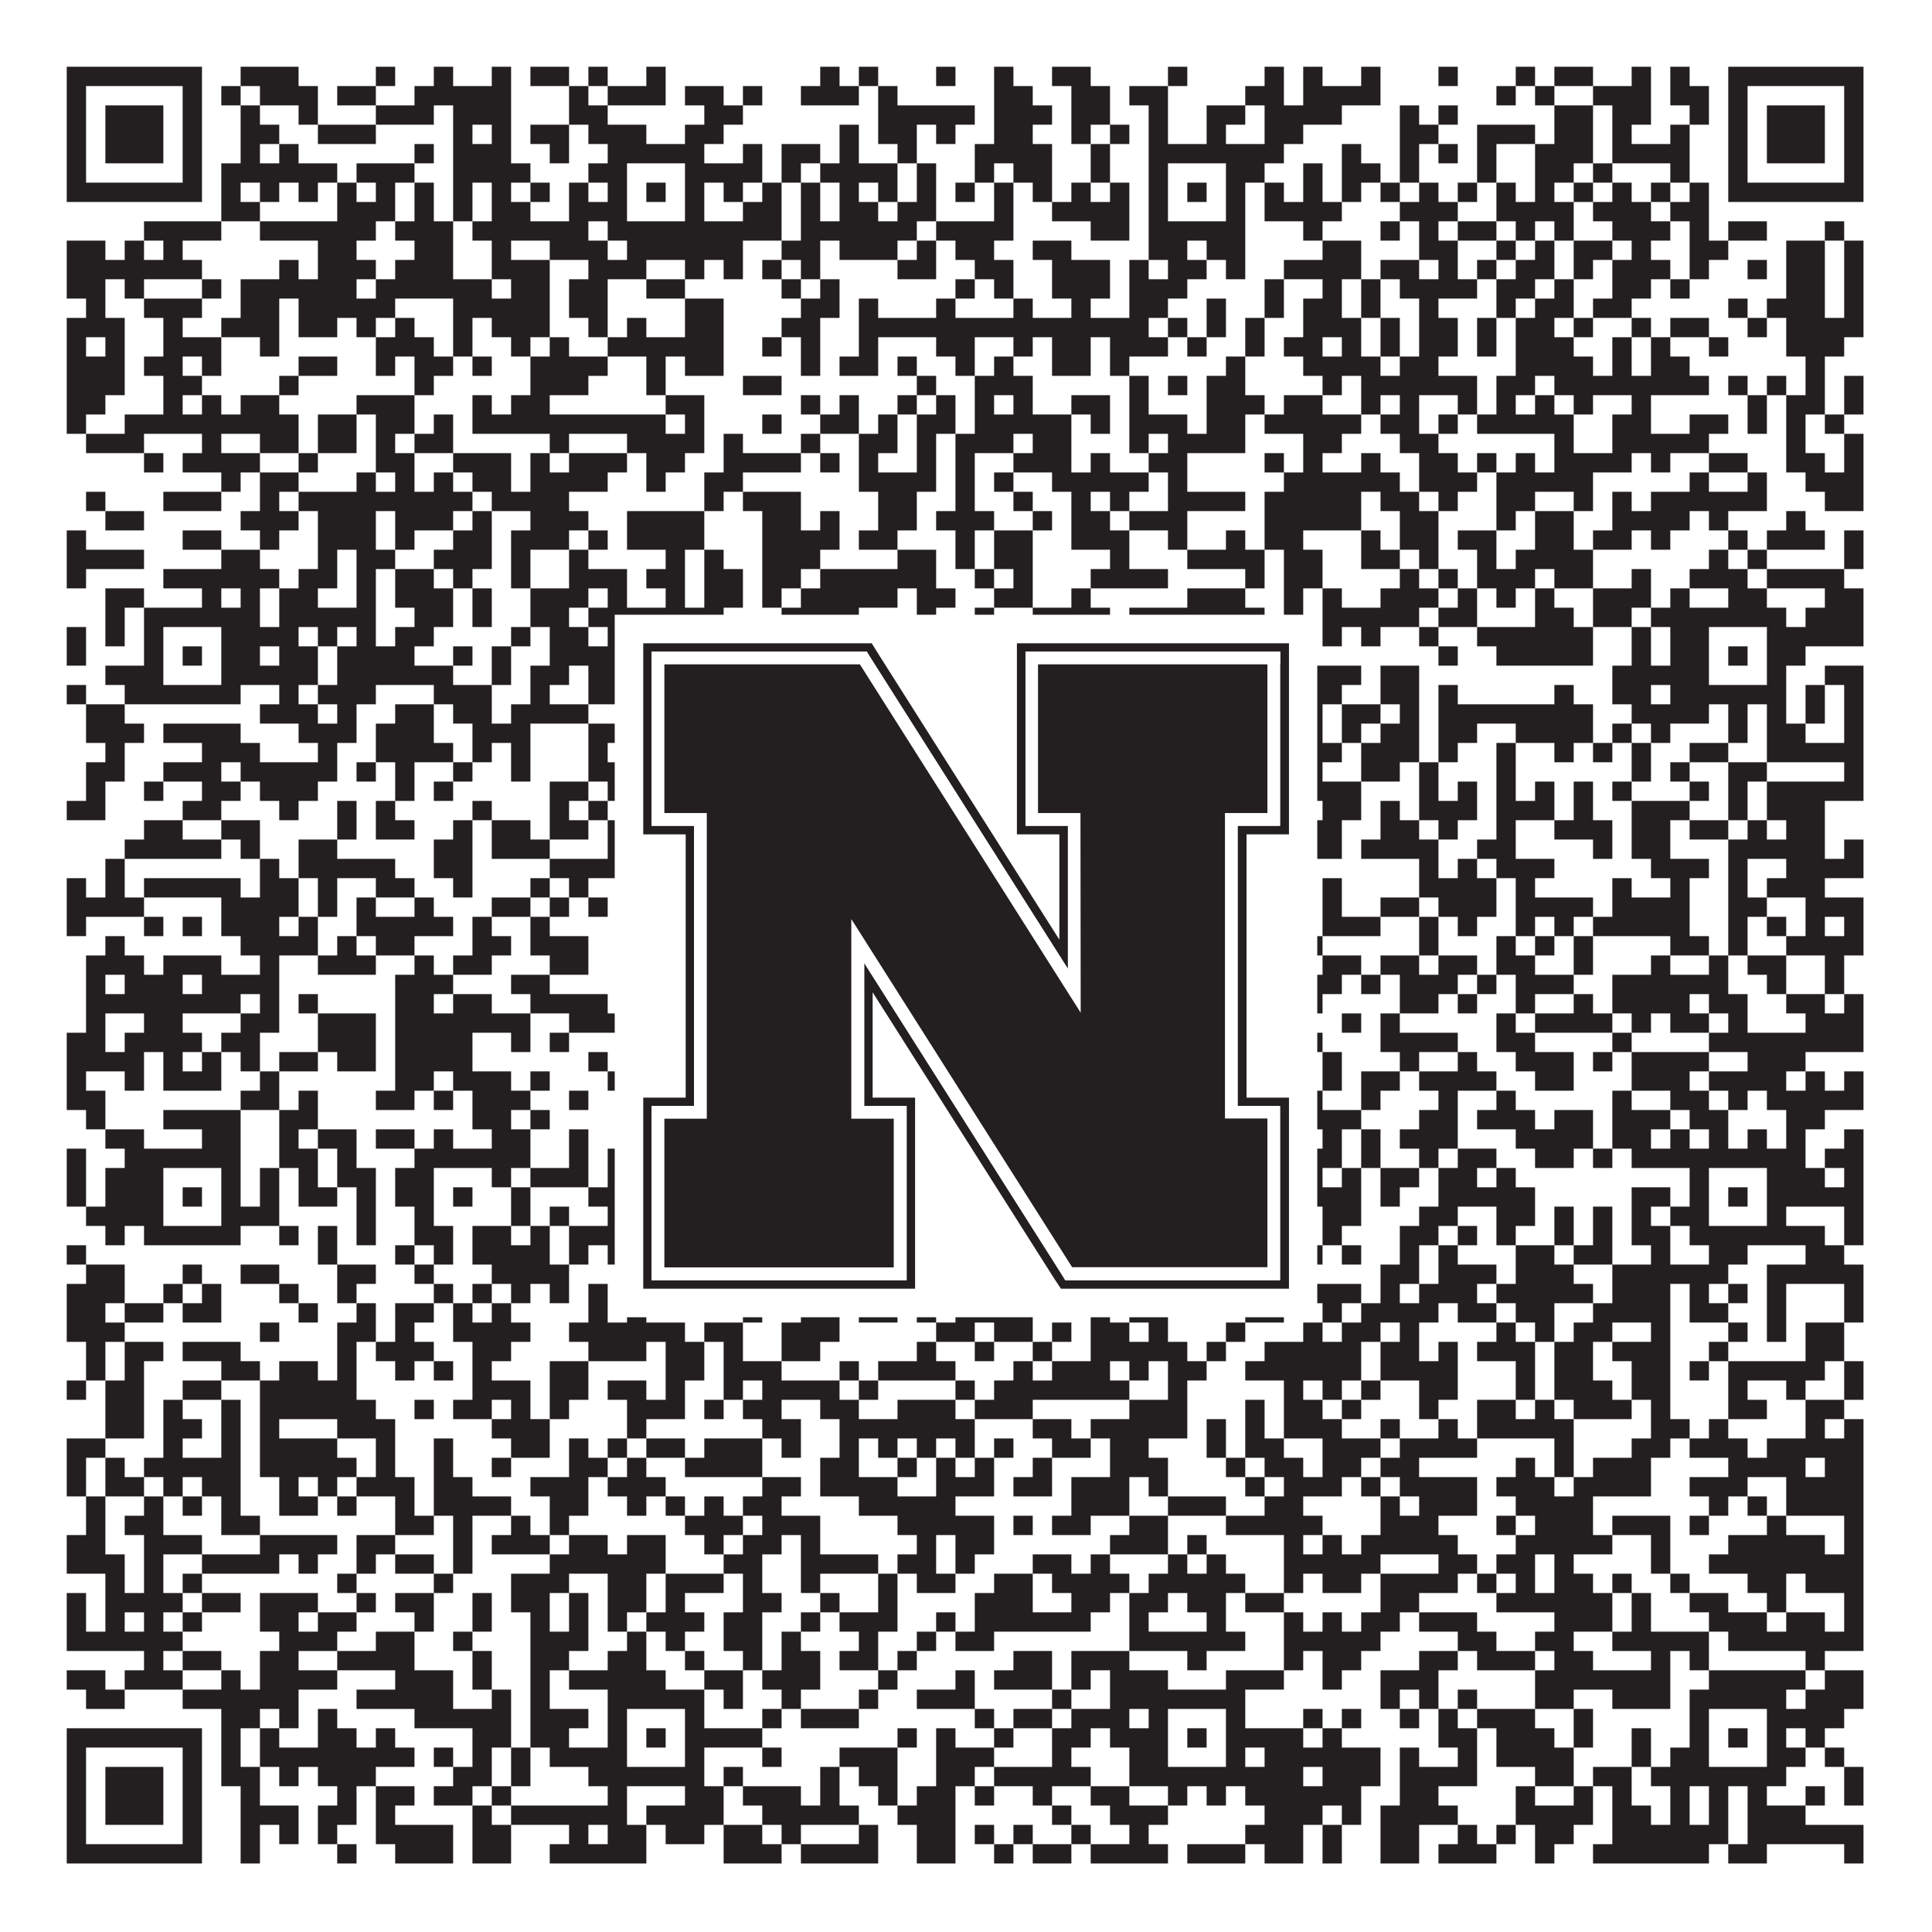
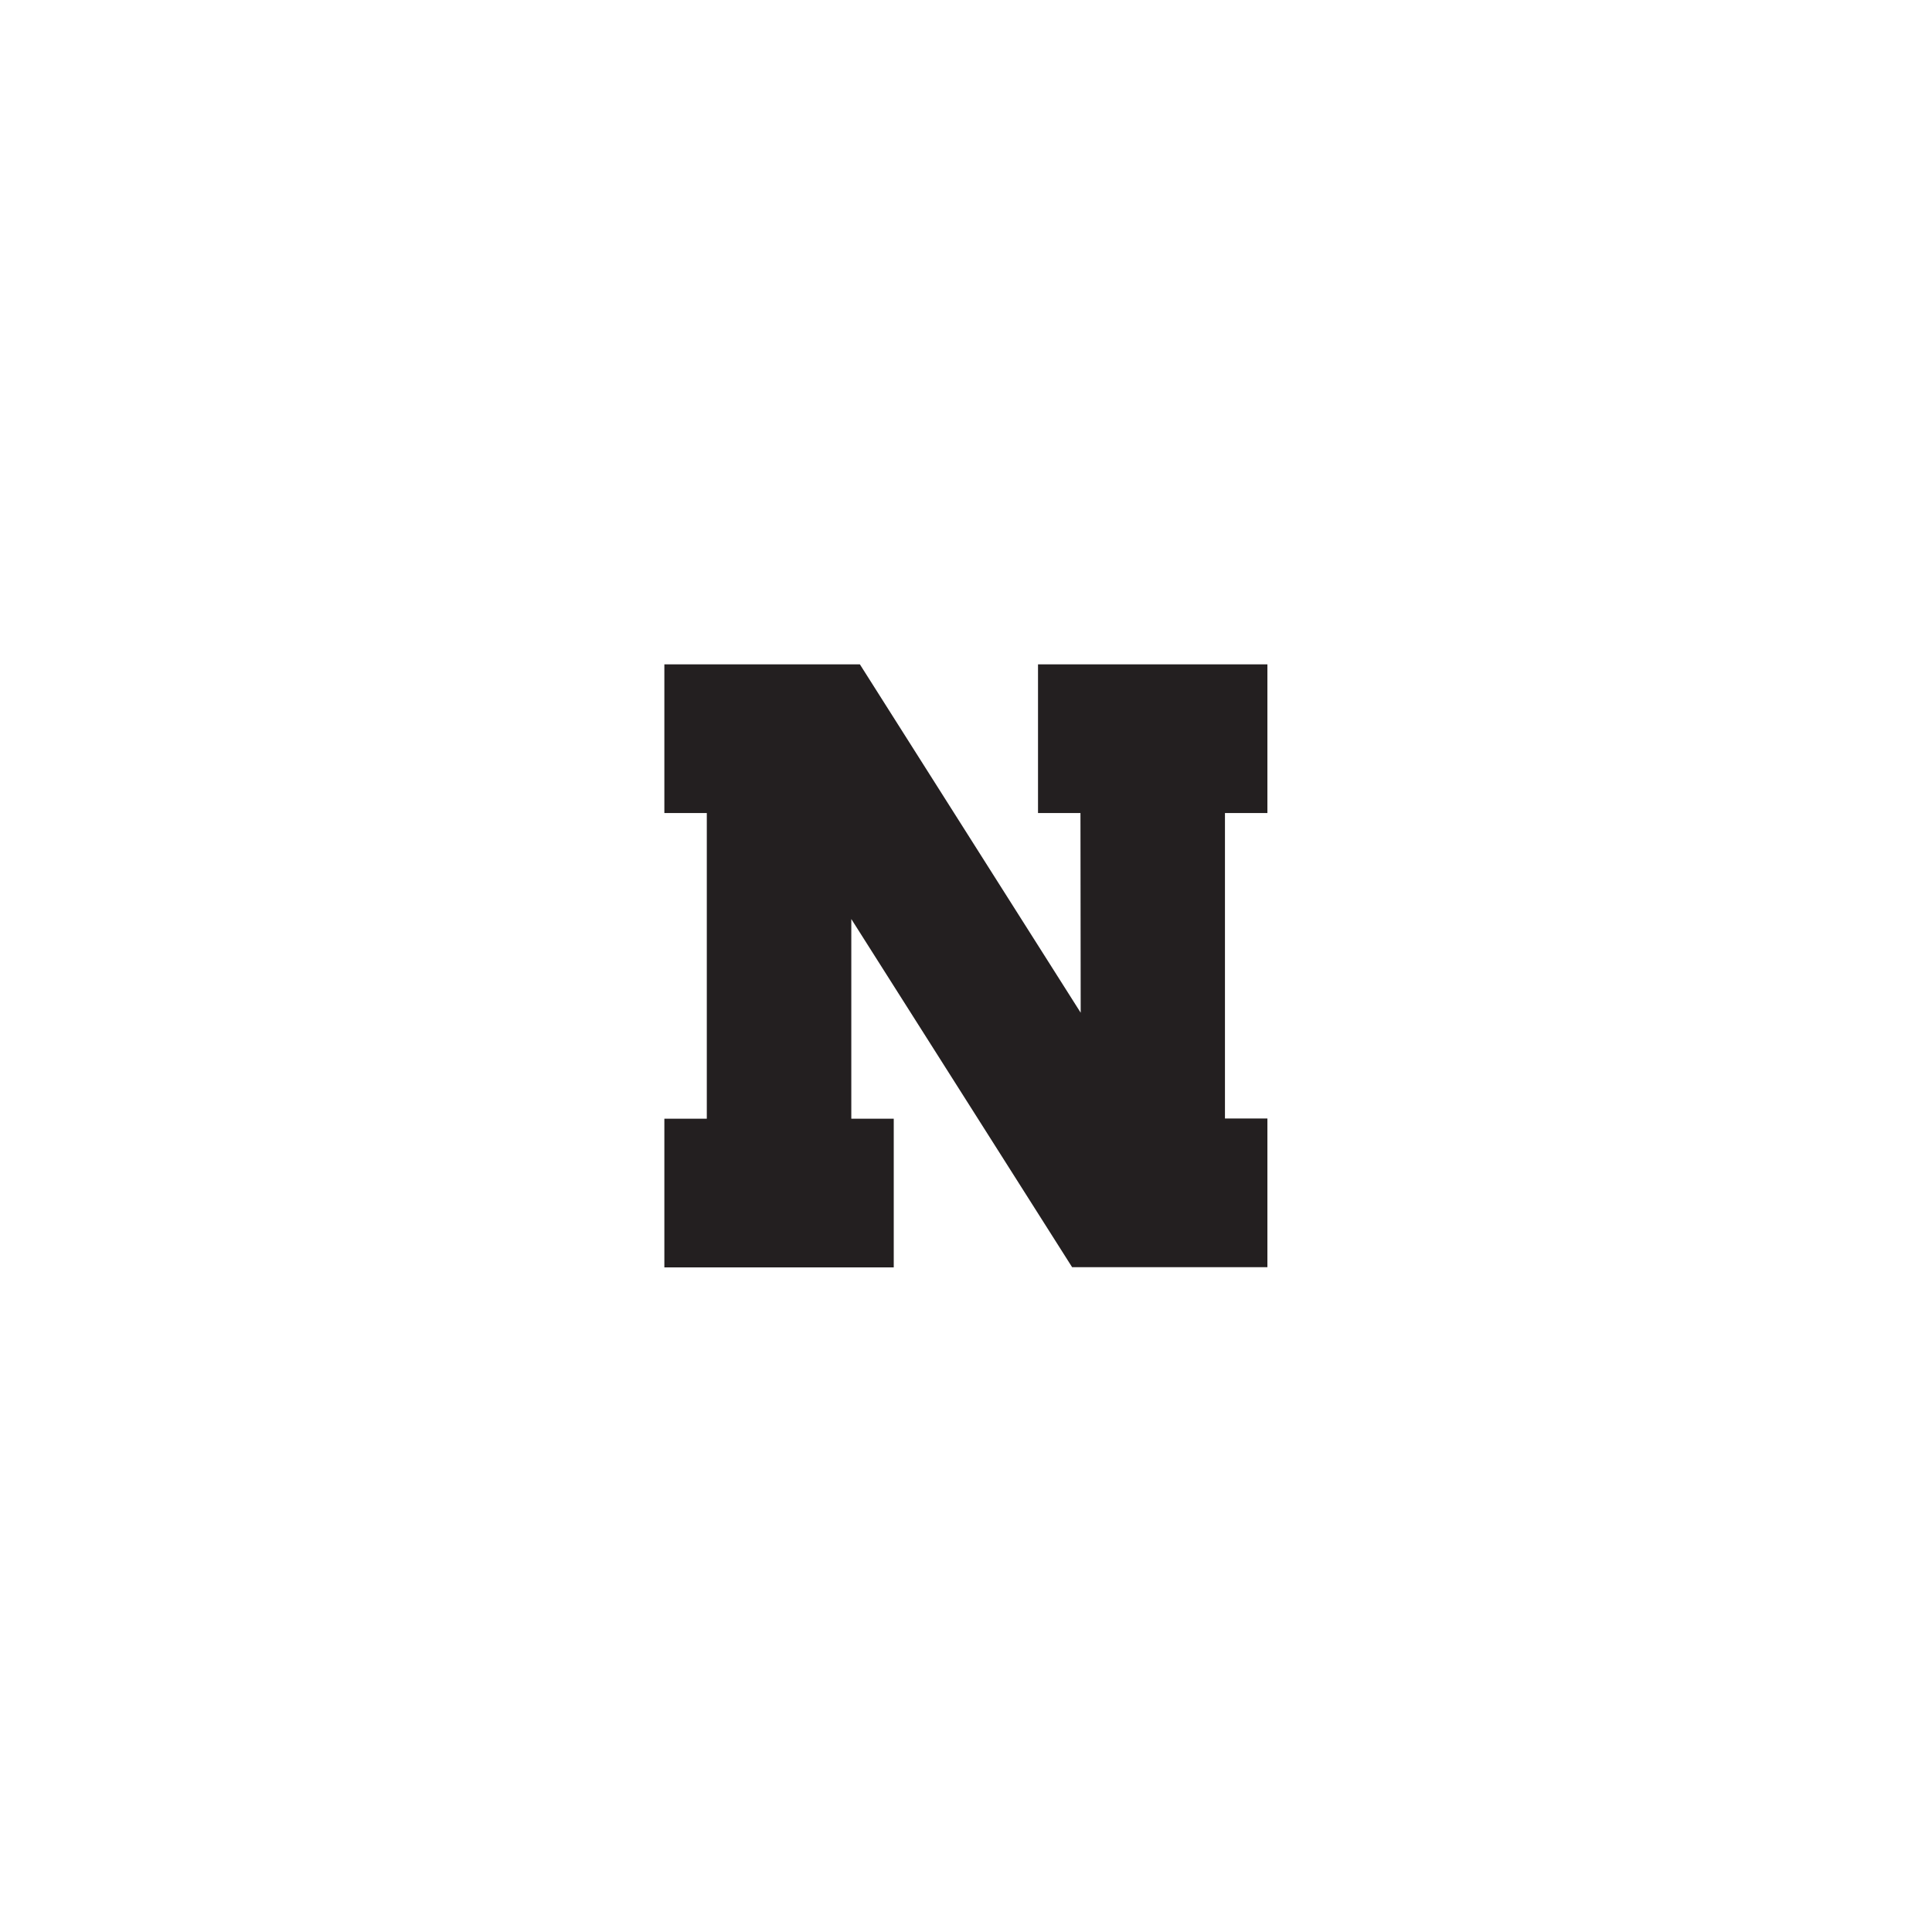
<svg xmlns="http://www.w3.org/2000/svg" version="1.1" width="1100px" height="1100px" viewBox="0 0 1100 1100">
-   <rect x="0" y="0" width="1100" height="1100" fill="#ffffff" fill-opacity="1" />
-   <path fill="#231f20" fill-opacity="1" d="M38,38L115,38L115,49L38,49ZM137,38L170,38L170,49L137,49ZM214,38L225,38L225,49L214,49ZM247,38L258,38L258,49L247,49ZM280,38L291,38L291,49L280,49ZM302,38L324,38L324,49L302,49ZM335,38L346,38L346,49L335,49ZM368,38L379,38L379,49L368,49ZM467,38L478,38L478,49L467,49ZM489,38L500,38L500,49L489,49ZM533,38L544,38L544,49L533,49ZM566,38L577,38L577,49L566,49ZM599,38L621,38L621,49L599,49ZM665,38L676,38L676,49L665,49ZM720,38L731,38L731,49L720,49ZM742,38L753,38L753,49L742,49ZM775,38L786,38L786,49L775,49ZM819,38L830,38L830,49L819,49ZM863,38L874,38L874,49L863,49ZM885,38L907,38L907,49L885,49ZM929,38L940,38L940,49L929,49ZM951,38L962,38L962,49L951,49ZM984,38L1061,38L1061,49L984,49ZM38,49L49,49L49,60L38,60ZM104,49L115,49L115,60L104,60ZM126,49L137,49L137,60L126,60ZM148,49L181,49L181,60L148,60ZM192,49L214,49L214,60L192,60ZM236,49L291,49L291,60L236,60ZM324,49L335,49L335,60L324,60ZM346,49L379,49L379,60L346,60ZM390,49L412,49L412,60L390,60ZM423,49L434,49L434,60L423,60ZM456,49L489,49L489,60L456,60ZM500,49L511,49L511,60L500,60ZM566,49L588,49L588,60L566,60ZM610,49L632,49L632,60L610,60ZM643,49L665,49L665,60L643,60ZM709,49L731,49L731,60L709,60ZM742,49L786,49L786,60L742,60ZM852,49L863,49L863,60L852,60ZM874,49L885,49L885,60L874,60ZM907,49L940,49L940,60L907,60ZM951,49L973,49L973,60L951,60ZM984,49L995,49L995,60L984,60ZM1050,49L1061,49L1061,60L1050,60ZM38,60L49,60L49,71L38,71ZM60,60L93,60L93,71L60,71ZM104,60L115,60L115,71L104,71ZM137,60L148,60L148,71L137,71ZM170,60L181,60L181,71L170,71ZM214,60L247,60L247,71L214,71ZM258,60L291,60L291,71L258,71ZM324,60L346,60L346,71L324,71ZM401,60L423,60L423,71L401,71ZM500,60L555,60L555,71L500,71ZM566,60L599,60L599,71L566,71ZM610,60L632,60L632,71L610,71ZM654,60L665,60L665,71L654,71ZM687,60L709,60L709,71L687,71ZM720,60L764,60L764,71L720,71ZM797,60L808,60L808,71L797,71ZM819,60L830,60L830,71L819,71ZM885,60L907,60L907,71L885,71ZM918,60L940,60L940,71L918,71ZM962,60L973,60L973,71L962,71ZM984,60L995,60L995,71L984,71ZM1006,60L1039,60L1039,71L1006,71ZM1050,60L1061,60L1061,71L1050,71ZM38,71L49,71L49,82L38,82ZM60,71L93,71L93,82L60,82ZM104,71L115,71L115,82L104,82ZM137,71L159,71L159,82L137,82ZM181,71L214,71L214,82L181,82ZM258,71L269,71L269,82L258,82ZM280,71L291,71L291,82L280,82ZM302,71L324,71L324,82L302,82ZM335,71L368,71L368,82L335,82ZM390,71L412,71L412,82L390,82ZM478,71L489,71L489,82L478,82ZM500,71L522,71L522,82L500,82ZM533,71L544,71L544,82L533,82ZM566,71L588,71L588,82L566,82ZM610,71L621,71L621,82L610,82ZM632,71L643,71L643,82L632,82ZM654,71L665,71L665,82L654,82ZM687,71L698,71L698,82L687,82ZM720,71L742,71L742,82L720,82ZM797,71L819,71L819,82L797,82ZM841,71L874,71L874,82L841,82ZM885,71L907,71L907,82L885,82ZM918,71L929,71L929,82L918,82ZM951,71L962,71L962,82L951,82ZM984,71L995,71L995,82L984,82ZM1006,71L1039,71L1039,82L1006,82ZM1050,71L1061,71L1061,82L1050,82ZM38,82L49,82L49,93L38,93ZM60,82L93,82L93,93L60,93ZM104,82L115,82L115,93L104,93ZM137,82L148,82L148,93L137,93ZM159,82L170,82L170,93L159,93ZM236,82L247,82L247,93L236,93ZM258,82L291,82L291,93L258,93ZM313,82L324,82L324,93L313,93ZM346,82L401,82L401,93L346,93ZM423,82L434,82L434,93L423,93ZM445,82L467,82L467,93L445,93ZM478,82L489,82L489,93L478,93ZM511,82L522,82L522,93L511,93ZM555,82L599,82L599,93L555,93ZM621,82L632,82L632,93L621,93ZM654,82L731,82L731,93L654,93ZM764,82L775,82L775,93L764,93ZM797,82L808,82L808,93L797,93ZM819,82L830,82L830,93L819,93ZM841,82L852,82L852,93L841,93ZM874,82L907,82L907,93L874,93ZM918,82L962,82L962,93L918,93ZM984,82L995,82L995,93L984,93ZM1006,82L1039,82L1039,93L1006,93ZM1050,82L1061,82L1061,93L1050,93ZM38,93L49,93L49,104L38,104ZM104,93L115,93L115,104L104,104ZM126,93L192,93L192,104L126,104ZM203,93L236,93L236,104L203,104ZM258,93L302,93L302,104L258,104ZM335,93L357,93L357,104L335,104ZM390,93L434,93L434,104L390,104ZM445,93L456,93L456,104L445,104ZM467,93L511,93L511,104L467,104ZM522,93L533,93L533,104L522,104ZM555,93L566,93L566,104L555,104ZM577,93L599,93L599,104L577,104ZM621,93L632,93L632,104L621,104ZM654,93L665,93L665,104L654,104ZM698,93L720,93L720,104L698,104ZM742,93L753,93L753,104L742,104ZM764,93L786,93L786,104L764,104ZM797,93L808,93L808,104L797,104ZM841,93L852,93L852,104L841,104ZM874,93L896,93L896,104L874,104ZM907,93L918,93L918,104L907,104ZM951,93L962,93L962,104L951,104ZM984,93L995,93L995,104L984,104ZM1050,93L1061,93L1061,104L1050,104ZM38,104L115,104L115,115L38,115ZM126,104L137,104L137,115L126,115ZM148,104L159,104L159,115L148,115ZM170,104L181,104L181,115L170,115ZM192,104L203,104L203,115L192,115ZM214,104L225,104L225,115L214,115ZM236,104L247,104L247,115L236,115ZM258,104L269,104L269,115L258,115ZM280,104L291,104L291,115L280,115ZM302,104L313,104L313,115L302,115ZM324,104L335,104L335,115L324,115ZM346,104L357,104L357,115L346,115ZM368,104L379,104L379,115L368,115ZM390,104L401,104L401,115L390,115ZM412,104L423,104L423,115L412,115ZM434,104L445,104L445,115L434,115ZM456,104L467,104L467,115L456,115ZM478,104L489,104L489,115L478,115ZM500,104L511,104L511,115L500,115ZM522,104L533,104L533,115L522,115ZM544,104L555,104L555,115L544,115ZM566,104L577,104L577,115L566,115ZM588,104L599,104L599,115L588,115ZM610,104L621,104L621,115L610,115ZM632,104L643,104L643,115L632,115ZM654,104L665,104L665,115L654,115ZM676,104L687,104L687,115L676,115ZM698,104L709,104L709,115L698,115ZM720,104L731,104L731,115L720,115ZM742,104L753,104L753,115L742,115ZM764,104L775,104L775,115L764,115ZM786,104L797,104L797,115L786,115ZM808,104L819,104L819,115L808,115ZM830,104L841,104L841,115L830,115ZM852,104L863,104L863,115L852,115ZM874,104L885,104L885,115L874,115ZM896,104L907,104L907,115L896,115ZM918,104L929,104L929,115L918,115ZM940,104L951,104L951,115L940,115ZM962,104L973,104L973,115L962,115ZM984,104L1061,104L1061,115L984,115ZM126,115L148,115L148,126L126,126ZM192,115L225,115L225,126L192,126ZM236,115L247,115L247,126L236,126ZM258,115L269,115L269,126L258,126ZM280,115L302,115L302,126L280,126ZM324,115L357,115L357,126L324,126ZM390,115L401,115L401,126L390,126ZM423,115L445,115L445,126L423,126ZM456,115L467,115L467,126L456,126ZM478,115L500,115L500,126L478,126ZM511,115L533,115L533,126L511,126ZM566,115L577,115L577,126L566,126ZM599,115L643,115L643,126L599,126ZM654,115L665,115L665,126L654,126ZM698,115L709,115L709,126L698,126ZM720,115L764,115L764,126L720,126ZM797,115L830,115L830,126L797,126ZM852,115L896,115L896,126L852,126ZM907,115L940,115L940,126L907,126ZM951,115L973,115L973,126L951,126ZM82,126L126,126L126,137L82,137ZM148,126L214,126L214,137L148,137ZM225,126L258,126L258,137L225,137ZM269,126L335,126L335,137L269,137ZM346,126L445,126L445,137L346,137ZM456,126L522,126L522,137L456,137ZM533,126L577,126L577,137L533,137ZM621,126L643,126L643,137L621,137ZM654,126L709,126L709,137L654,137ZM742,126L753,126L753,137L742,137ZM786,126L797,126L797,137L786,137ZM808,126L819,126L819,137L808,137ZM830,126L852,126L852,137L830,137ZM863,126L874,126L874,137L863,137ZM885,126L896,126L896,137L885,137ZM918,126L951,126L951,137L918,137ZM962,126L973,126L973,137L962,137ZM984,126L1006,126L1006,137L984,137ZM1039,126L1050,126L1050,137L1039,137ZM38,137L60,137L60,148L38,148ZM71,137L82,137L82,148L71,148ZM93,137L104,137L104,148L93,148ZM181,137L203,137L203,148L181,148ZM236,137L258,137L258,148L236,148ZM280,137L291,137L291,148L280,148ZM313,137L346,137L346,148L313,148ZM357,137L423,137L423,148L357,148ZM445,137L467,137L467,148L445,148ZM478,137L511,137L511,148L478,148ZM522,137L533,137L533,148L522,148ZM544,137L566,137L566,148L544,148ZM588,137L610,137L610,148L588,148ZM654,137L676,137L676,148L654,148ZM687,137L709,137L709,148L687,148ZM753,137L775,137L775,148L753,148ZM808,137L830,137L830,148L808,148ZM852,137L863,137L863,148L852,148ZM874,137L885,137L885,148L874,148ZM896,137L918,137L918,148L896,148ZM929,137L940,137L940,148L929,148ZM962,137L984,137L984,148L962,148ZM1017,137L1039,137L1039,148L1017,148ZM1050,137L1061,137L1061,148L1050,148ZM38,148L115,148L115,159L38,159ZM159,148L170,148L170,159L159,159ZM181,148L214,148L214,159L181,159ZM225,148L258,148L258,159L225,159ZM280,148L313,148L313,159L280,159ZM335,148L368,148L368,159L335,159ZM390,148L401,148L401,159L390,159ZM412,148L423,148L423,159L412,159ZM434,148L445,148L445,159L434,159ZM456,148L467,148L467,159L456,159ZM511,148L533,148L533,159L511,159ZM555,148L577,148L577,159L555,159ZM599,148L632,148L632,159L599,159ZM643,148L654,148L654,159L643,159ZM665,148L687,148L687,159L665,159ZM698,148L709,148L709,159L698,159ZM731,148L775,148L775,159L731,159ZM786,148L808,148L808,159L786,159ZM819,148L830,148L830,159L819,159ZM841,148L852,148L852,159L841,159ZM863,148L885,148L885,159L863,159ZM896,148L907,148L907,159L896,159ZM918,148L951,148L951,159L918,159ZM962,148L973,148L973,159L962,159ZM995,148L1006,148L1006,159L995,159ZM1017,148L1039,148L1039,159L1017,159ZM1050,148L1061,148L1061,159L1050,159ZM38,159L60,159L60,170L38,170ZM71,159L82,159L82,170L71,170ZM115,159L126,159L126,170L115,170ZM137,159L203,159L203,170L137,170ZM214,159L280,159L280,170L214,170ZM291,159L313,159L313,170L291,170ZM324,159L346,159L346,170L324,170ZM368,159L390,159L390,170L368,170ZM445,159L456,159L456,170L445,170ZM467,159L478,159L478,170L467,170ZM544,159L555,159L555,170L544,170ZM566,159L577,159L577,170L566,170ZM599,159L632,159L632,170L599,170ZM643,159L676,159L676,170L643,170ZM720,159L731,159L731,170L720,170ZM753,159L764,159L764,170L753,170ZM775,159L786,159L786,170L775,170ZM797,159L841,159L841,170L797,170ZM852,159L874,159L874,170L852,170ZM885,159L896,159L896,170L885,170ZM918,159L940,159L940,170L918,170ZM951,159L962,159L962,170L951,170ZM1017,159L1039,159L1039,170L1017,170ZM1050,159L1061,159L1061,170L1050,170ZM49,170L60,170L60,181L49,181ZM82,170L115,170L115,181L82,181ZM137,170L159,170L159,181L137,181ZM170,170L225,170L225,181L170,181ZM258,170L313,170L313,181L258,181ZM324,170L346,170L346,181L324,181ZM390,170L412,170L412,181L390,181ZM456,170L478,170L478,181L456,181ZM489,170L500,170L500,181L489,181ZM533,170L544,170L544,181L533,181ZM577,170L588,170L588,181L577,181ZM610,170L621,170L621,181L610,181ZM643,170L665,170L665,181L643,181ZM687,170L698,170L698,181L687,181ZM720,170L731,170L731,181L720,181ZM742,170L764,170L764,181L742,181ZM775,170L786,170L786,181L775,181ZM808,170L819,170L819,181L808,181ZM852,170L863,170L863,181L852,181ZM874,170L896,170L896,181L874,181ZM907,170L929,170L929,181L907,181ZM984,170L995,170L995,181L984,181ZM1006,170L1039,170L1039,181L1006,181ZM1050,170L1061,170L1061,181L1050,181ZM38,181L71,181L71,192L38,192ZM93,181L104,181L104,192L93,192ZM126,181L159,181L159,192L126,192ZM170,181L192,181L192,192L170,192ZM203,181L214,181L214,192L203,192ZM225,181L236,181L236,192L225,192ZM258,181L269,181L269,192L258,192ZM280,181L313,181L313,192L280,192ZM335,181L346,181L346,192L335,192ZM357,181L368,181L368,192L357,192ZM390,181L412,181L412,192L390,192ZM445,181L467,181L467,192L445,192ZM489,181L654,181L654,192L489,192ZM665,181L676,181L676,192L665,192ZM687,181L698,181L698,192L687,192ZM709,181L720,181L720,192L709,192ZM742,181L775,181L775,192L742,192ZM786,181L797,181L797,192L786,192ZM808,181L830,181L830,192L808,192ZM841,181L852,181L852,192L841,192ZM863,181L885,181L885,192L863,192ZM896,181L907,181L907,192L896,192ZM929,181L940,181L940,192L929,192ZM951,181L973,181L973,192L951,192ZM995,181L1006,181L1006,192L995,192ZM1017,181L1061,181L1061,192L1017,192ZM38,192L49,192L49,203L38,203ZM60,192L71,192L71,203L60,203ZM93,192L126,192L126,203L93,203ZM148,192L159,192L159,203L148,203ZM214,192L247,192L247,203L214,203ZM258,192L269,192L269,203L258,203ZM291,192L302,192L302,203L291,203ZM313,192L324,192L324,203L313,203ZM346,192L412,192L412,203L346,203ZM434,192L445,192L445,203L434,203ZM456,192L467,192L467,203L456,203ZM489,192L500,192L500,203L489,203ZM533,192L555,192L555,203L533,203ZM577,192L588,192L588,203L577,203ZM599,192L621,192L621,203L599,203ZM632,192L665,192L665,203L632,203ZM676,192L687,192L687,203L676,203ZM709,192L720,192L720,203L709,203ZM731,192L753,192L753,203L731,203ZM764,192L775,192L775,203L764,203ZM786,192L797,192L797,203L786,203ZM808,192L830,192L830,203L808,203ZM841,192L852,192L852,203L841,203ZM863,192L896,192L896,203L863,203ZM918,192L929,192L929,203L918,203ZM940,192L951,192L951,203L940,203ZM973,192L984,192L984,203L973,203ZM1017,192L1050,192L1050,203L1017,203ZM38,203L71,203L71,214L38,214ZM82,203L104,203L104,214L82,214ZM115,203L126,203L126,214L115,214ZM170,203L192,203L192,214L170,214ZM214,203L225,203L225,214L214,214ZM236,203L258,203L258,214L236,214ZM269,203L280,203L280,214L269,214ZM302,203L346,203L346,214L302,214ZM368,203L379,203L379,214L368,214ZM390,203L412,203L412,214L390,214ZM456,203L467,203L467,214L456,214ZM478,203L500,203L500,214L478,214ZM511,203L522,203L522,214L511,214ZM544,203L555,203L555,214L544,214ZM566,203L577,203L577,214L566,214ZM599,203L621,203L621,214L599,214ZM632,203L643,203L643,214L632,214ZM698,203L709,203L709,214L698,214ZM742,203L786,203L786,214L742,214ZM797,203L819,203L819,214L797,214ZM863,203L907,203L907,214L863,214ZM918,203L929,203L929,214L918,214ZM940,203L962,203L962,214L940,214ZM1028,203L1039,203L1039,214L1028,214ZM38,214L71,214L71,225L38,225ZM93,214L115,214L115,225L93,225ZM159,214L170,214L170,225L159,225ZM236,214L247,214L247,225L236,225ZM302,214L335,214L335,225L302,225ZM368,214L379,214L379,225L368,225ZM423,214L445,214L445,225L423,225ZM522,214L533,214L533,225L522,225ZM555,214L588,214L588,225L555,225ZM643,214L654,214L654,225L643,225ZM665,214L676,214L676,225L665,225ZM687,214L709,214L709,225L687,225ZM753,214L764,214L764,225L753,225ZM775,214L841,214L841,225L775,225ZM852,214L874,214L874,225L852,225ZM885,214L973,214L973,225L885,225ZM984,214L995,214L995,225L984,225ZM1006,214L1017,214L1017,225L1006,225ZM1028,214L1039,214L1039,225L1028,225ZM1050,214L1061,214L1061,225L1050,225ZM38,225L60,225L60,236L38,236ZM93,225L104,225L104,236L93,236ZM115,225L126,225L126,236L115,236ZM137,225L159,225L159,236L137,236ZM203,225L236,225L236,236L203,236ZM269,225L280,225L280,236L269,236ZM291,225L313,225L313,236L291,236ZM379,225L401,225L401,236L379,236ZM456,225L467,225L467,236L456,236ZM478,225L489,225L489,236L478,236ZM511,225L522,225L522,236L511,236ZM533,225L544,225L544,236L533,236ZM555,225L566,225L566,236L555,236ZM577,225L588,225L588,236L577,236ZM610,225L632,225L632,236L610,236ZM643,225L654,225L654,236L643,236ZM687,225L720,225L720,236L687,236ZM731,225L753,225L753,236L731,236ZM775,225L786,225L786,236L775,236ZM797,225L808,225L808,236L797,236ZM830,225L841,225L841,236L830,236ZM852,225L863,225L863,236L852,236ZM874,225L885,225L885,236L874,236ZM896,225L907,225L907,236L896,236ZM929,225L940,225L940,236L929,236ZM995,225L1006,225L1006,236L995,236ZM1017,225L1039,225L1039,236L1017,236ZM1050,225L1061,225L1061,236L1050,236ZM38,236L49,236L49,247L38,247ZM71,236L170,236L170,247L71,247ZM181,236L203,236L203,247L181,247ZM214,236L236,236L236,247L214,247ZM247,236L258,236L258,247L247,247ZM269,236L379,236L379,247L269,247ZM390,236L401,236L401,247L390,247ZM434,236L445,236L445,247L434,247ZM467,236L489,236L489,247L467,247ZM500,236L511,236L511,247L500,247ZM522,236L544,236L544,247L522,247ZM555,236L610,236L610,247L555,247ZM621,236L632,236L632,247L621,247ZM643,236L676,236L676,247L643,247ZM687,236L709,236L709,247L687,247ZM720,236L775,236L775,247L720,247ZM786,236L808,236L808,247L786,247ZM819,236L830,236L830,247L819,247ZM841,236L896,236L896,247L841,247ZM918,236L940,236L940,247L918,247ZM962,236L984,236L984,247L962,247ZM995,236L1006,236L1006,247L995,247ZM1017,236L1028,236L1028,247L1017,247ZM1039,236L1050,236L1050,247L1039,247ZM49,247L82,247L82,258L49,258ZM115,247L126,247L126,258L115,258ZM148,247L170,247L170,258L148,258ZM181,247L203,247L203,258L181,258ZM214,247L225,247L225,258L214,258ZM236,247L258,247L258,258L236,258ZM313,247L324,247L324,258L313,258ZM357,247L401,247L401,258L357,258ZM412,247L423,247L423,258L412,258ZM456,247L467,247L467,258L456,258ZM489,247L511,247L511,258L489,258ZM522,247L533,247L533,258L522,258ZM544,247L577,247L577,258L544,258ZM588,247L610,247L610,258L588,258ZM643,247L654,247L654,258L643,258ZM665,247L709,247L709,258L665,258ZM742,247L764,247L764,258L742,258ZM797,247L819,247L819,258L797,258ZM885,247L896,247L896,258L885,258ZM918,247L973,247L973,258L918,258ZM1017,247L1028,247L1028,258L1017,258ZM1050,247L1061,247L1061,258L1050,258ZM82,258L93,258L93,269L82,269ZM104,258L148,258L148,269L104,269ZM170,258L181,258L181,269L170,269ZM214,258L236,258L236,269L214,269ZM258,258L291,258L291,269L258,269ZM302,258L313,258L313,269L302,269ZM324,258L357,258L357,269L324,269ZM368,258L390,258L390,269L368,269ZM412,258L456,258L456,269L412,269ZM467,258L478,258L478,269L467,269ZM489,258L500,258L500,269L489,269ZM522,258L533,258L533,269L522,269ZM544,258L555,258L555,269L544,269ZM577,258L610,258L610,269L577,269ZM621,258L632,258L632,269L621,269ZM654,258L676,258L676,269L654,269ZM720,258L731,258L731,269L720,269ZM742,258L753,258L753,269L742,269ZM775,258L786,258L786,269L775,269ZM808,258L830,258L830,269L808,269ZM841,258L852,258L852,269L841,269ZM863,258L874,258L874,269L863,269ZM885,258L929,258L929,269L885,269ZM940,258L951,258L951,269L940,269ZM973,258L995,258L995,269L973,269ZM1017,258L1039,258L1039,269L1017,269ZM1050,258L1061,258L1061,269L1050,269ZM126,269L137,269L137,280L126,280ZM148,269L170,269L170,280L148,280ZM203,269L214,269L214,280L203,280ZM225,269L236,269L236,280L225,280ZM247,269L258,269L258,280L247,280ZM269,269L291,269L291,280L269,280ZM302,269L346,269L346,280L302,280ZM368,269L379,269L379,280L368,280ZM401,269L423,269L423,280L401,280ZM489,269L533,269L533,280L489,280ZM544,269L555,269L555,280L544,280ZM566,269L577,269L577,280L566,280ZM599,269L654,269L654,280L599,280ZM665,269L676,269L676,280L665,280ZM731,269L797,269L797,280L731,280ZM808,269L841,269L841,280L808,280ZM852,269L907,269L907,280L852,280ZM962,269L973,269L973,280L962,280ZM995,269L1006,269L1006,280L995,280ZM1028,269L1061,269L1061,280L1028,280ZM49,280L60,280L60,291L49,291ZM93,280L126,280L126,291L93,291ZM148,280L159,280L159,291L148,291ZM170,280L269,280L269,291L170,291ZM280,280L324,280L324,291L280,291ZM401,280L412,280L412,291L401,291ZM423,280L456,280L456,291L423,291ZM500,280L522,280L522,291L500,291ZM544,280L555,280L555,291L544,291ZM577,280L588,280L588,291L577,291ZM610,280L621,280L621,291L610,291ZM632,280L643,280L643,291L632,291ZM665,280L709,280L709,291L665,291ZM720,280L775,280L775,291L720,291ZM786,280L808,280L808,291L786,291ZM819,280L830,280L830,291L819,291ZM852,280L874,280L874,291L852,291ZM896,280L907,280L907,291L896,291ZM918,280L929,280L929,291L918,291ZM940,280L1006,280L1006,291L940,291ZM1039,280L1061,280L1061,291L1039,291ZM60,291L82,291L82,302L60,302ZM137,291L170,291L170,302L137,302ZM181,291L214,291L214,302L181,302ZM225,291L258,291L258,302L225,302ZM269,291L280,291L280,302L269,302ZM302,291L335,291L335,302L302,302ZM357,291L401,291L401,302L357,302ZM434,291L456,291L456,302L434,302ZM467,291L478,291L478,302L467,302ZM500,291L522,291L522,302L500,302ZM533,291L566,291L566,302L533,302ZM588,291L599,291L599,302L588,302ZM610,291L632,291L632,302L610,302ZM643,291L676,291L676,302L643,302ZM720,291L775,291L775,302L720,302ZM797,291L819,291L819,302L797,302ZM852,291L863,291L863,302L852,302ZM874,291L896,291L896,302L874,302ZM918,291L962,291L962,302L918,302ZM973,291L984,291L984,302L973,302ZM1017,291L1028,291L1028,302L1017,302ZM38,302L49,302L49,313L38,313ZM104,302L126,302L126,313L104,313ZM148,302L159,302L159,313L148,313ZM181,302L214,302L214,313L181,313ZM225,302L236,302L236,313L225,313ZM258,302L280,302L280,313L258,313ZM291,302L324,302L324,313L291,313ZM335,302L346,302L346,313L335,313ZM357,302L401,302L401,313L357,313ZM434,302L478,302L478,313L434,313ZM489,302L511,302L511,313L489,313ZM544,302L555,302L555,313L544,313ZM566,302L588,302L588,313L566,313ZM610,302L643,302L643,313L610,313ZM665,302L676,302L676,313L665,313ZM698,302L709,302L709,313L698,313ZM720,302L742,302L742,313L720,313ZM775,302L786,302L786,313L775,313ZM797,302L819,302L819,313L797,313ZM830,302L852,302L852,313L830,313ZM874,302L896,302L896,313L874,313ZM907,302L929,302L929,313L907,313ZM940,302L951,302L951,313L940,313ZM984,302L995,302L995,313L984,313ZM1006,302L1039,302L1039,313L1006,313ZM1050,302L1061,302L1061,313L1050,313ZM38,313L82,313L82,324L38,324ZM126,313L148,313L148,324L126,324ZM181,313L192,313L192,324L181,324ZM203,313L225,313L225,324L203,324ZM247,313L280,313L280,324L247,324ZM291,313L302,313L302,324L291,324ZM324,313L335,313L335,324L324,324ZM379,313L390,313L390,324L379,324ZM401,313L412,313L412,324L401,324ZM434,313L467,313L467,324L434,324ZM511,313L533,313L533,324L511,324ZM544,313L555,313L555,324L544,324ZM566,313L588,313L588,324L566,324ZM632,313L643,313L643,324L632,324ZM676,313L720,313L720,324L676,324ZM731,313L753,313L753,324L731,324ZM775,313L797,313L797,324L775,324ZM808,313L819,313L819,324L808,324ZM841,313L852,313L852,324L841,324ZM863,313L907,313L907,324L863,324ZM973,313L984,313L984,324L973,324ZM995,313L1006,313L1006,324L995,324ZM1050,313L1061,313L1061,324L1050,324ZM38,324L49,324L49,335L38,335ZM93,324L159,324L159,335L93,335ZM170,324L192,324L192,335L170,335ZM203,324L214,324L214,335L203,335ZM225,324L247,324L247,335L225,335ZM258,324L269,324L269,335L258,335ZM291,324L302,324L302,335L291,335ZM324,324L357,324L357,335L324,335ZM368,324L390,324L390,335L368,335ZM401,324L423,324L423,335L401,335ZM434,324L456,324L456,335L434,335ZM467,324L533,324L533,335L467,335ZM555,324L566,324L566,335L555,335ZM577,324L588,324L588,335L577,335ZM621,324L665,324L665,335L621,335ZM709,324L720,324L720,335L709,335ZM731,324L753,324L753,335L731,335ZM797,324L808,324L808,335L797,335ZM819,324L830,324L830,335L819,335ZM841,324L874,324L874,335L841,335ZM885,324L907,324L907,335L885,335ZM929,324L940,324L940,335L929,335ZM962,324L995,324L995,335L962,335ZM1006,324L1050,324L1050,335L1006,335ZM60,335L82,335L82,346L60,346ZM115,335L126,335L126,346L115,346ZM137,335L148,335L148,346L137,346ZM159,335L181,335L181,346L159,346ZM203,335L214,335L214,346L203,346ZM225,335L258,335L258,346L225,346ZM269,335L280,335L280,346L269,346ZM302,335L335,335L335,346L302,346ZM346,335L357,335L357,346L346,346ZM379,335L390,335L390,346L379,346ZM401,335L423,335L423,346L401,346ZM434,335L445,335L445,346L434,346ZM456,335L511,335L511,346L456,346ZM522,335L544,335L544,346L522,346ZM566,335L588,335L588,346L566,346ZM610,335L621,335L621,346L610,346ZM676,335L709,335L709,346L676,346ZM731,335L742,335L742,346L731,346ZM753,335L764,335L764,346L753,346ZM786,335L819,335L819,346L786,346ZM830,335L841,335L841,346L830,346ZM852,335L863,335L863,346L852,346ZM874,335L885,335L885,346L874,346ZM907,335L940,335L940,346L907,346ZM951,335L962,335L962,346L951,346ZM984,335L1006,335L1006,346L984,346ZM1039,335L1061,335L1061,346L1039,346ZM60,346L71,346L71,357L60,357ZM82,346L148,346L148,357L82,357ZM159,346L214,346L214,357L159,357ZM236,346L258,346L258,357L236,357ZM269,346L280,346L280,357L269,357ZM302,346L324,346L324,357L302,357ZM335,346L412,346L412,357L335,357ZM445,346L489,346L489,357L445,357ZM522,346L533,346L533,357L522,357ZM555,346L566,346L566,357L555,357ZM588,346L632,346L632,357L588,357ZM643,346L720,346L720,357L643,357ZM731,346L742,346L742,357L731,357ZM753,346L808,346L808,357L753,357ZM819,346L841,346L841,357L819,357ZM874,346L896,346L896,357L874,357ZM907,346L929,346L929,357L907,357ZM940,346L1017,346L1017,357L940,357ZM1028,346L1061,346L1061,357L1028,357ZM38,357L49,357L49,368L38,368ZM60,357L71,357L71,368L60,368ZM82,357L93,357L93,368L82,368ZM126,357L170,357L170,368L126,368ZM181,357L192,357L192,368L181,368ZM203,357L214,357L214,368L203,368ZM225,357L247,357L247,368L225,368ZM291,357L302,357L302,368L291,368ZM313,357L335,357L335,368L313,368ZM346,357L357,357L357,368L346,368ZM390,357L401,357L401,368L390,368ZM423,357L434,357L434,368L423,368ZM478,357L500,357L500,368L478,368ZM533,357L544,357L544,368L533,368ZM577,357L588,357L588,368L577,368ZM632,357L665,357L665,368L632,368ZM698,357L742,357L742,368L698,368ZM753,357L764,357L764,368L753,368ZM775,357L786,357L786,368L775,368ZM808,357L819,357L819,368L808,368ZM841,357L907,357L907,368L841,368ZM929,357L940,357L940,368L929,368ZM951,357L973,357L973,368L951,368ZM1006,357L1061,357L1061,368L1006,368ZM38,368L49,368L49,379L38,379ZM82,368L93,368L93,379L82,379ZM104,368L115,368L115,379L104,379ZM126,368L148,368L148,379L126,379ZM159,368L181,368L181,379L159,379ZM192,368L236,368L236,379L192,379ZM258,368L269,368L269,379L258,379ZM280,368L291,368L291,379L280,379ZM313,368L357,368L357,379L313,379ZM368,368L379,368L379,379L368,379ZM390,368L412,368L412,379L390,379ZM434,368L445,368L445,379L434,379ZM467,368L478,368L478,379L467,379ZM500,368L511,368L511,379L500,379ZM522,368L544,368L544,379L522,379ZM566,368L588,368L588,379L566,379ZM599,368L621,368L621,379L599,379ZM632,368L643,368L643,379L632,379ZM654,368L665,368L665,379L654,379ZM676,368L687,368L687,379L676,379ZM698,368L709,368L709,379L698,379ZM720,368L742,368L742,379L720,379ZM819,368L830,368L830,379L819,379ZM852,368L907,368L907,379L852,379ZM929,368L940,368L940,379L929,379ZM951,368L973,368L973,379L951,379ZM984,368L995,368L995,379L984,379ZM1006,368L1028,368L1028,379L1006,379ZM60,379L93,379L93,390L60,390ZM126,379L181,379L181,390L126,390ZM192,379L258,379L258,390L192,390ZM280,379L291,379L291,390L280,390ZM302,379L324,379L324,390L302,390ZM335,379L357,379L357,390L335,390ZM390,379L401,379L401,390L390,390ZM412,379L423,379L423,390L412,390ZM434,379L467,379L467,390L434,390ZM478,379L544,379L544,390L478,390ZM555,379L577,379L577,390L555,390ZM599,379L610,379L610,390L599,390ZM621,379L632,379L632,390L621,390ZM654,379L665,379L665,390L654,390ZM698,379L709,379L709,390L698,390ZM720,379L775,379L775,390L720,390ZM786,379L808,379L808,390L786,390ZM918,379L973,379L973,390L918,390ZM1006,379L1017,379L1017,390L1006,390ZM1039,379L1061,379L1061,390L1039,390ZM38,390L49,390L49,401L38,401ZM71,390L137,390L137,401L71,401ZM159,390L170,390L170,401L159,401ZM181,390L214,390L214,401L181,401ZM247,390L280,390L280,401L247,401ZM302,390L313,390L313,401L302,401ZM335,390L412,390L412,401L335,401ZM445,390L456,390L456,401L445,401ZM500,390L522,390L522,401L500,401ZM533,390L599,390L599,401L533,401ZM610,390L621,390L621,401L610,401ZM643,390L709,390L709,401L643,401ZM731,390L764,390L764,401L731,401ZM786,390L808,390L808,401L786,401ZM819,390L830,390L830,401L819,401ZM885,390L896,390L896,401L885,401ZM918,390L940,390L940,401L918,401ZM951,390L1017,390L1017,401L951,401ZM1028,390L1039,390L1039,401L1028,401ZM1050,390L1061,390L1061,401L1050,401ZM49,401L71,401L71,412L49,412ZM148,401L181,401L181,412L148,412ZM192,401L203,401L203,412L192,412ZM225,401L247,401L247,412L225,412ZM258,401L280,401L280,412L258,412ZM291,401L335,401L335,412L291,412ZM379,401L401,401L401,412L379,412ZM434,401L467,401L467,412L434,412ZM478,401L489,401L489,412L478,412ZM500,401L511,401L511,412L500,412ZM533,401L555,401L555,412L533,412ZM566,401L621,401L621,412L566,412ZM632,401L654,401L654,412L632,412ZM698,401L720,401L720,412L698,412ZM731,401L753,401L753,412L731,412ZM764,401L786,401L786,412L764,412ZM797,401L808,401L808,412L797,412ZM819,401L907,401L907,412L819,412ZM929,401L973,401L973,412L929,412ZM984,401L995,401L995,412L984,412ZM1006,401L1017,401L1017,412L1006,412ZM1028,401L1039,401L1039,412L1028,412ZM1050,401L1061,401L1061,412L1050,412ZM49,412L82,412L82,423L49,423ZM93,412L137,412L137,423L93,423ZM170,412L203,412L203,423L170,423ZM214,412L247,412L247,423L214,423ZM269,412L302,412L302,423L269,423ZM335,412L401,412L401,423L335,423ZM412,412L434,412L434,423L412,423ZM456,412L478,412L478,423L456,423ZM489,412L500,412L500,423L489,423ZM522,412L544,412L544,423L522,423ZM555,412L588,412L588,423L555,423ZM654,412L698,412L698,423L654,423ZM731,412L753,412L753,423L731,423ZM764,412L775,412L775,423L764,423ZM786,412L808,412L808,423L786,423ZM819,412L841,412L841,423L819,423ZM863,412L907,412L907,423L863,423ZM918,412L929,412L929,423L918,423ZM940,412L951,412L951,423L940,423ZM984,412L995,412L995,423L984,423ZM1006,412L1028,412L1028,423L1006,423ZM1050,412L1061,412L1061,423L1050,423ZM60,423L71,423L71,434L60,434ZM115,423L148,423L148,434L115,434ZM181,423L192,423L192,434L181,434ZM214,423L258,423L258,434L214,434ZM269,423L280,423L280,434L269,434ZM291,423L302,423L302,434L291,434ZM335,423L346,423L346,434L335,434ZM368,423L401,423L401,434L368,434ZM434,423L456,423L456,434L434,434ZM522,423L533,423L533,434L522,434ZM555,423L566,423L566,434L555,434ZM610,423L621,423L621,434L610,434ZM632,423L676,423L676,434L632,434ZM687,423L698,423L698,434L687,434ZM742,423L764,423L764,434L742,434ZM775,423L808,423L808,434L775,434ZM819,423L830,423L830,434L819,434ZM852,423L863,423L863,434L852,434ZM885,423L896,423L896,434L885,434ZM907,423L918,423L918,434L907,434ZM929,423L940,423L940,434L929,434ZM962,423L984,423L984,434L962,434ZM1006,423L1061,423L1061,434L1006,434ZM49,434L71,434L71,445L49,445ZM93,434L126,434L126,445L93,445ZM137,434L192,434L192,445L137,445ZM203,434L214,434L214,445L203,445ZM225,434L236,434L236,445L225,445ZM258,434L269,434L269,445L258,445ZM291,434L302,434L302,445L291,445ZM335,434L368,434L368,445L335,445ZM390,434L423,434L423,445L390,445ZM489,434L500,434L500,445L489,445ZM511,434L522,434L522,445L511,445ZM544,434L577,434L577,445L544,445ZM588,434L599,434L599,445L588,445ZM643,434L665,434L665,445L643,445ZM687,434L698,434L698,445L687,445ZM720,434L731,434L731,445L720,445ZM742,434L753,434L753,445L742,445ZM775,434L797,434L797,445L775,445ZM808,434L819,434L819,445L808,445ZM852,434L863,434L863,445L852,445ZM929,434L940,434L940,445L929,445ZM951,434L962,434L962,445L951,445ZM984,434L1006,434L1006,445L984,445ZM1050,434L1061,434L1061,445L1050,445ZM49,445L60,445L60,456L49,456ZM82,445L93,445L93,456L82,456ZM115,445L137,445L137,456L115,456ZM148,445L181,445L181,456L148,456ZM225,445L236,445L236,456L225,456ZM247,445L258,445L258,456L247,456ZM313,445L335,445L335,456L313,456ZM346,445L357,445L357,456L346,456ZM368,445L379,445L379,456L368,456ZM401,445L423,445L423,456L401,456ZM445,445L456,445L456,456L445,456ZM522,445L544,445L544,456L522,456ZM588,445L599,445L599,456L588,456ZM610,445L621,445L621,456L610,456ZM643,445L676,445L676,456L643,456ZM687,445L698,445L698,456L687,456ZM709,445L731,445L731,456L709,456ZM742,445L775,445L775,456L742,456ZM808,445L819,445L819,456L808,456ZM830,445L841,445L841,456L830,456ZM852,445L863,445L863,456L852,456ZM874,445L885,445L885,456L874,456ZM896,445L907,445L907,456L896,456ZM918,445L929,445L929,456L918,456ZM962,445L973,445L973,456L962,456ZM984,445L995,445L995,456L984,456ZM1006,445L1061,445L1061,456L1006,456ZM38,456L60,456L60,467L38,467ZM104,456L126,456L126,467L104,467ZM159,456L170,456L170,467L159,467ZM192,456L203,456L203,467L192,467ZM214,456L225,456L225,467L214,467ZM269,456L280,456L280,467L269,467ZM313,456L324,456L324,467L313,467ZM335,456L346,456L346,467L335,467ZM368,456L390,456L390,467L368,467ZM401,456L412,456L412,467L401,467ZM434,456L445,456L445,467L434,467ZM522,456L555,456L555,467L522,467ZM566,456L599,456L599,467L566,467ZM610,456L621,456L621,467L610,467ZM643,456L654,456L654,467L643,467ZM665,456L687,456L687,467L665,467ZM731,456L742,456L742,467L731,467ZM753,456L775,456L775,467L753,467ZM786,456L797,456L797,467L786,467ZM808,456L841,456L841,467L808,467ZM852,456L885,456L885,467L852,467ZM896,456L907,456L907,467L896,467ZM929,456L962,456L962,467L929,467ZM984,456L995,456L995,467L984,467ZM1006,456L1039,456L1039,467L1006,467ZM82,467L104,467L104,478L82,478ZM126,467L148,467L148,478L126,478ZM192,467L203,467L203,478L192,478ZM214,467L236,467L236,478L214,478ZM258,467L269,467L269,478L258,478ZM280,467L302,467L302,478L280,478ZM313,467L335,467L335,478L313,478ZM346,467L368,467L368,478L346,478ZM390,467L401,467L401,478L390,478ZM445,467L478,467L478,478L445,478ZM511,467L544,467L544,478L511,478ZM555,467L566,467L566,478L555,478ZM577,467L621,467L621,478L577,478ZM632,467L643,467L643,478L632,478ZM676,467L687,467L687,478L676,478ZM731,467L764,467L764,478L731,478ZM786,467L808,467L808,478L786,478ZM819,467L830,467L830,478L819,478ZM852,467L863,467L863,478L852,478ZM885,467L918,467L918,478L885,478ZM929,467L951,467L951,478L929,478ZM962,467L984,467L984,478L962,478ZM995,467L1006,467L1006,478L995,478ZM1017,467L1039,467L1039,478L1017,478ZM71,478L126,478L126,489L71,489ZM137,478L148,478L148,489L137,489ZM170,478L192,478L192,489L170,489ZM247,478L269,478L269,489L247,489ZM280,478L313,478L313,489L280,489ZM346,478L390,478L390,489L346,489ZM401,478L412,478L412,489L401,489ZM434,478L445,478L445,489L434,489ZM478,478L500,478L500,489L478,489ZM533,478L566,478L566,489L533,489ZM599,478L621,478L621,489L599,489ZM643,478L676,478L676,489L643,489ZM698,478L709,478L709,489L698,489ZM731,478L764,478L764,489L731,489ZM775,478L819,478L819,489L775,489ZM841,478L863,478L863,489L841,489ZM907,478L918,478L918,489L907,489ZM929,478L951,478L951,489L929,489ZM984,478L1039,478L1039,489L984,489ZM1050,478L1061,478L1061,489L1050,489ZM60,489L71,489L71,500L60,500ZM148,489L159,489L159,500L148,500ZM170,489L225,489L225,500L170,500ZM247,489L269,489L269,500L247,500ZM313,489L412,489L412,500L313,500ZM423,489L434,489L434,500L423,500ZM445,489L467,489L467,500L445,500ZM478,489L511,489L511,500L478,500ZM522,489L533,489L533,500L522,500ZM566,489L577,489L577,500L566,500ZM599,489L610,489L610,500L599,500ZM654,489L676,489L676,500L654,500ZM687,489L709,489L709,500L687,500ZM720,489L742,489L742,500L720,500ZM808,489L819,489L819,500L808,500ZM830,489L841,489L841,500L830,500ZM852,489L885,489L885,500L852,500ZM940,489L973,489L973,500L940,500ZM984,489L995,489L995,500L984,500ZM1017,489L1061,489L1061,500L1017,500ZM38,500L49,500L49,511L38,511ZM60,500L71,500L71,511L60,511ZM82,500L137,500L137,511L82,511ZM148,500L170,500L170,511L148,511ZM181,500L192,500L192,511L181,511ZM214,500L236,500L236,511L214,511ZM258,500L269,500L269,511L258,511ZM302,500L313,500L313,511L302,511ZM324,500L335,500L335,511L324,511ZM379,500L401,500L401,511L379,511ZM445,500L456,500L456,511L445,511ZM478,500L544,500L544,511L478,511ZM566,500L610,500L610,511L566,511ZM621,500L632,500L632,511L621,511ZM665,500L742,500L742,511L665,511ZM753,500L764,500L764,511L753,511ZM808,500L852,500L852,511L808,511ZM863,500L874,500L874,511L863,511ZM918,500L929,500L929,511L918,511ZM951,500L962,500L962,511L951,511ZM984,500L995,500L995,511L984,511ZM1006,500L1039,500L1039,511L1006,511ZM38,511L82,511L82,522L38,522ZM126,511L170,511L170,522L126,522ZM181,511L192,511L192,522L181,522ZM203,511L214,511L214,522L203,522ZM236,511L247,511L247,522L236,522ZM280,511L302,511L302,522L280,522ZM313,511L324,511L324,522L313,522ZM335,511L346,511L346,522L335,522ZM357,511L368,511L368,522L357,522ZM412,511L423,511L423,522L412,522ZM445,511L467,511L467,522L445,522ZM489,511L522,511L522,522L489,522ZM533,511L555,511L555,522L533,522ZM566,511L588,511L588,522L566,522ZM599,511L621,511L621,522L599,522ZM665,511L676,511L676,522L665,522ZM687,511L698,511L698,522L687,522ZM731,511L742,511L742,522L731,522ZM753,511L764,511L764,522L753,522ZM786,511L808,511L808,522L786,522ZM819,511L852,511L852,522L819,522ZM863,511L907,511L907,522L863,522ZM918,511L962,511L962,522L918,522ZM984,511L1006,511L1006,522L984,522ZM1028,511L1061,511L1061,522L1028,522ZM38,522L49,522L49,533L38,533ZM82,522L93,522L93,533L82,533ZM104,522L115,522L115,533L104,533ZM126,522L159,522L159,533L126,533ZM170,522L181,522L181,533L170,533ZM203,522L258,522L258,533L203,533ZM269,522L280,522L280,533L269,533ZM302,522L313,522L313,533L302,533ZM379,522L390,522L390,533L379,533ZM434,522L478,522L478,533L434,533ZM500,522L533,522L533,533L500,533ZM544,522L555,522L555,533L544,533ZM566,522L577,522L577,533L566,533ZM599,522L610,522L610,533L599,533ZM632,522L643,522L643,533L632,533ZM654,522L676,522L676,533L654,533ZM687,522L731,522L731,533L687,533ZM753,522L786,522L786,533L753,533ZM808,522L819,522L819,533L808,533ZM830,522L841,522L841,533L830,533ZM863,522L874,522L874,533L863,533ZM885,522L896,522L896,533L885,533ZM907,522L962,522L962,533L907,533ZM984,522L995,522L995,533L984,533ZM1006,522L1017,522L1017,533L1006,533ZM1028,522L1039,522L1039,533L1028,533ZM1050,522L1061,522L1061,533L1050,533ZM60,533L71,533L71,544L60,544ZM137,533L181,533L181,544L137,544ZM192,533L203,533L203,544L192,544ZM214,533L236,533L236,544L214,544ZM269,533L291,533L291,544L269,544ZM302,533L335,533L335,544L302,544ZM357,533L434,533L434,544L357,544ZM445,533L456,533L456,544L445,544ZM511,533L522,533L522,544L511,544ZM533,533L566,533L566,544L533,544ZM588,533L599,533L599,544L588,544ZM621,533L643,533L643,544L621,544ZM687,533L709,533L709,544L687,544ZM720,533L753,533L753,544L720,544ZM808,533L819,533L819,544L808,544ZM852,533L863,533L863,544L852,544ZM874,533L885,533L885,544L874,544ZM896,533L907,533L907,544L896,544ZM951,533L973,533L973,544L951,544ZM984,533L995,533L995,544L984,544ZM1017,533L1061,533L1061,544L1017,544ZM49,544L82,544L82,555L49,555ZM93,544L126,544L126,555L93,555ZM148,544L159,544L159,555L148,555ZM181,544L214,544L214,555L181,555ZM236,544L247,544L247,555L236,555ZM258,544L280,544L280,555L258,555ZM313,544L335,544L335,555L313,555ZM357,544L368,544L368,555L357,555ZM379,544L390,544L390,555L379,555ZM423,544L445,544L445,555L423,555ZM478,544L500,544L500,555L478,555ZM511,544L522,544L522,555L511,555ZM533,544L544,544L544,555L533,555ZM555,544L566,544L566,555L555,555ZM599,544L632,544L632,555L599,555ZM643,544L720,544L720,555L643,555ZM731,544L742,544L742,555L731,555ZM753,544L775,544L775,555L753,555ZM786,544L808,544L808,555L786,555ZM819,544L841,544L841,555L819,555ZM852,544L874,544L874,555L852,555ZM896,544L907,544L907,555L896,555ZM940,544L951,544L951,555L940,555ZM973,544L984,544L984,555L973,555ZM995,544L1017,544L1017,555L995,555ZM1039,544L1050,544L1050,555L1039,555ZM49,555L60,555L60,566L49,566ZM71,555L104,555L104,566L71,566ZM115,555L159,555L159,566L115,566ZM225,555L258,555L258,566L225,566ZM291,555L313,555L313,566L291,566ZM379,555L390,555L390,566L379,566ZM412,555L434,555L434,566L412,566ZM445,555L456,555L456,566L445,566ZM467,555L478,555L478,566L467,566ZM500,555L511,555L511,566L500,566ZM522,555L533,555L533,566L522,566ZM588,555L599,555L599,566L588,566ZM621,555L643,555L643,566L621,566ZM654,555L665,555L665,566L654,566ZM676,555L687,555L687,566L676,566ZM742,555L764,555L764,566L742,566ZM775,555L786,555L786,566L775,566ZM797,555L830,555L830,566L797,566ZM841,555L852,555L852,566L841,566ZM863,555L896,555L896,566L863,566ZM918,555L984,555L984,566L918,566ZM1006,555L1017,555L1017,566L1006,566ZM1039,555L1050,555L1050,566L1039,566ZM49,566L137,566L137,577L49,577ZM148,566L159,566L159,577L148,577ZM170,566L181,566L181,577L170,577ZM225,566L247,566L247,577L225,577ZM258,566L280,566L280,577L258,577ZM302,566L346,566L346,577L302,577ZM379,566L390,566L390,577L379,577ZM412,566L423,566L423,577L412,577ZM445,566L467,566L467,577L445,577ZM478,566L522,566L522,577L478,577ZM533,566L544,566L544,577L533,577ZM566,566L588,566L588,577L566,577ZM610,566L621,566L621,577L610,577ZM632,566L643,566L643,577L632,577ZM698,566L709,566L709,577L698,577ZM731,566L753,566L753,577L731,577ZM797,566L819,566L819,577L797,577ZM830,566L841,566L841,577L830,577ZM863,566L874,566L874,577L863,577ZM896,566L907,566L907,577L896,577ZM918,566L962,566L962,577L918,577ZM973,566L995,566L995,577L973,577ZM1017,566L1039,566L1039,577L1017,577ZM1050,566L1061,566L1061,577L1050,577ZM49,577L60,577L60,588L49,588ZM82,577L104,577L104,588L82,588ZM137,577L159,577L159,588L137,588ZM181,577L214,577L214,588L181,588ZM225,577L302,577L302,588L225,588ZM324,577L357,577L357,588L324,588ZM368,577L379,577L379,588L368,588ZM390,577L434,577L434,588L390,588ZM445,577L456,577L456,588L445,588ZM467,577L478,577L478,588L467,588ZM500,577L533,577L533,588L500,588ZM621,577L643,577L643,588L621,588ZM665,577L676,577L676,588L665,588ZM687,577L698,577L698,588L687,588ZM709,577L742,577L742,588L709,588ZM764,577L775,577L775,588L764,588ZM786,577L797,577L797,588L786,588ZM852,577L863,577L863,588L852,588ZM874,577L918,577L918,588L874,588ZM929,577L940,577L940,588L929,588ZM951,577L973,577L973,588L951,588ZM984,577L995,577L995,588L984,588ZM1028,577L1061,577L1061,588L1028,588ZM38,588L60,588L60,599L38,599ZM71,588L115,588L115,599L71,599ZM126,588L148,588L148,599L126,599ZM181,588L214,588L214,599L181,599ZM225,588L269,588L269,599L225,599ZM291,588L302,588L302,599L291,599ZM313,588L324,588L324,599L313,599ZM412,588L434,588L434,599L412,599ZM445,588L456,588L456,599L445,599ZM467,588L478,588L478,599L467,599ZM489,588L511,588L511,599L489,599ZM577,588L621,588L621,599L577,599ZM654,588L687,588L687,599L654,599ZM720,588L753,588L753,599L720,599ZM786,588L830,588L830,599L786,599ZM852,588L874,588L874,599L852,599ZM918,588L929,588L929,599L918,599ZM973,588L1061,588L1061,599L973,599ZM38,599L82,599L82,610L38,610ZM93,599L104,599L104,610L93,610ZM115,599L126,599L126,610L115,610ZM137,599L148,599L148,610L137,610ZM159,599L181,599L181,610L159,610ZM192,599L214,599L214,610L192,610ZM225,599L269,599L269,610L225,610ZM335,599L346,599L346,610L335,610ZM368,599L379,599L379,610L368,610ZM412,599L445,599L445,610L412,610ZM456,599L489,599L489,610L456,610ZM500,599L522,599L522,610L500,610ZM533,599L544,599L544,610L533,610ZM555,599L566,599L566,610L555,610ZM588,599L599,599L599,610L588,610ZM610,599L621,599L621,610L610,610ZM632,599L643,599L643,610L632,610ZM654,599L676,599L676,610L654,610ZM687,599L698,599L698,610L687,610ZM720,599L731,599L731,610L720,610ZM753,599L764,599L764,610L753,610ZM797,599L808,599L808,610L797,610ZM830,599L841,599L841,610L830,610ZM863,599L896,599L896,610L863,610ZM907,599L918,599L918,610L907,610ZM929,599L973,599L973,610L929,610ZM995,599L1028,599L1028,610L995,610ZM38,610L49,610L49,621L38,621ZM71,610L82,610L82,621L71,621ZM93,610L126,610L126,621L93,621ZM148,610L159,610L159,621L148,621ZM225,610L247,610L247,621L225,621ZM258,610L291,610L291,621L258,621ZM302,610L313,610L313,621L302,621ZM346,610L368,610L368,621L346,621ZM379,610L390,610L390,621L379,621ZM434,610L478,610L478,621L434,621ZM489,610L511,610L511,621L489,621ZM533,610L555,610L555,621L533,621ZM566,610L577,610L577,621L566,621ZM588,610L621,610L621,621L588,621ZM698,610L720,610L720,621L698,621ZM753,610L764,610L764,621L753,621ZM775,610L797,610L797,621L775,621ZM808,610L852,610L852,621L808,621ZM874,610L896,610L896,621L874,621ZM929,610L962,610L962,621L929,621ZM973,610L1017,610L1017,621L973,621ZM1028,610L1039,610L1039,621L1028,621ZM1050,610L1061,610L1061,621L1050,621ZM38,621L60,621L60,632L38,632ZM137,621L159,621L159,632L137,632ZM170,621L181,621L181,632L170,632ZM214,621L236,621L236,632L214,632ZM247,621L258,621L258,632L247,632ZM269,621L302,621L302,632L269,632ZM324,621L335,621L335,632L324,632ZM357,621L379,621L379,632L357,632ZM412,621L434,621L434,632L412,632ZM445,621L467,621L467,632L445,632ZM489,621L533,621L533,632L489,632ZM588,621L599,621L599,632L588,632ZM610,621L621,621L621,632L610,632ZM665,621L698,621L698,632L665,632ZM709,621L753,621L753,632L709,632ZM775,621L786,621L786,632L775,632ZM819,621L830,621L830,632L819,632ZM852,621L863,621L863,632L852,632ZM918,621L929,621L929,632L918,632ZM951,621L973,621L973,632L951,632ZM984,621L995,621L995,632L984,632ZM1006,621L1061,621L1061,632L1006,632ZM49,632L60,632L60,643L49,643ZM93,632L137,632L137,643L93,643ZM159,632L181,632L181,643L159,643ZM269,632L291,632L291,643L269,643ZM302,632L313,632L313,643L302,643ZM368,632L379,632L379,643L368,643ZM390,632L401,632L401,643L390,643ZM423,632L456,632L456,643L423,643ZM478,632L489,632L489,643L478,643ZM533,632L544,632L544,643L533,643ZM588,632L599,632L599,643L588,643ZM610,632L632,632L632,643L610,643ZM676,632L687,632L687,643L676,643ZM709,632L720,632L720,643L709,643ZM731,632L775,632L775,643L731,643ZM808,632L830,632L830,643L808,643ZM841,632L874,632L874,643L841,643ZM885,632L907,632L907,643L885,643ZM918,632L951,632L951,643L918,643ZM962,632L984,632L984,643L962,643ZM1017,632L1039,632L1039,643L1017,643ZM60,643L82,643L82,654L60,654ZM115,643L137,643L137,654L115,654ZM159,643L170,643L170,654L159,654ZM181,643L203,643L203,654L181,654ZM214,643L236,643L236,654L214,654ZM247,643L258,643L258,654L247,654ZM280,643L302,643L302,654L280,654ZM324,643L335,643L335,654L324,654ZM379,643L401,643L401,654L379,654ZM445,643L478,643L478,654L445,654ZM489,643L522,643L522,654L489,654ZM599,643L621,643L621,654L599,654ZM632,643L643,643L643,654L632,654ZM654,643L665,643L665,654L654,654ZM698,643L742,643L742,654L698,654ZM753,643L764,643L764,654L753,654ZM775,643L786,643L786,654L775,654ZM797,643L830,643L830,654L797,654ZM863,643L907,643L907,654L863,654ZM918,643L940,643L940,654L918,654ZM951,643L962,643L962,654L951,654ZM973,643L984,643L984,654L973,654ZM995,643L1006,643L1006,654L995,654ZM1017,643L1028,643L1028,654L1017,654ZM1050,643L1061,643L1061,654L1050,654ZM38,654L49,654L49,665L38,665ZM71,654L137,654L137,665L71,665ZM159,654L181,654L181,665L159,665ZM192,654L203,654L203,665L192,665ZM236,654L302,654L302,665L236,665ZM324,654L335,654L335,665L324,665ZM346,654L401,654L401,665L346,665ZM412,654L423,654L423,665L412,665ZM434,654L456,654L456,665L434,665ZM533,654L544,654L544,665L533,665ZM555,654L577,654L577,665L555,665ZM588,654L621,654L621,665L588,665ZM643,654L709,654L709,665L643,665ZM742,654L764,654L764,665L742,665ZM775,654L786,654L786,665L775,665ZM808,654L819,654L819,665L808,665ZM830,654L852,654L852,665L830,665ZM874,654L896,654L896,665L874,665ZM907,654L918,654L918,665L907,665ZM929,654L1028,654L1028,665L929,665ZM1039,654L1061,654L1061,665L1039,665ZM38,665L49,665L49,676L38,676ZM60,665L93,665L93,676L60,676ZM126,665L137,665L137,676L126,676ZM148,665L159,665L159,676L148,676ZM170,665L181,665L181,676L170,676ZM192,665L214,665L214,676L192,676ZM225,665L247,665L247,676L225,676ZM280,665L291,665L291,676L280,676ZM302,665L335,665L335,676L302,676ZM346,665L357,665L357,676L346,676ZM390,665L401,665L401,676L390,676ZM445,665L456,665L456,676L445,676ZM467,665L478,665L478,676L467,676ZM489,665L500,665L500,676L489,676ZM533,665L544,665L544,676L533,676ZM555,665L610,665L610,676L555,676ZM621,665L665,665L665,676L621,676ZM698,665L709,665L709,676L698,676ZM720,665L753,665L753,676L720,676ZM764,665L775,665L775,676L764,676ZM786,665L808,665L808,676L786,676ZM819,665L841,665L841,676L819,676ZM852,665L863,665L863,676L852,676ZM962,665L973,665L973,676L962,676ZM1006,665L1039,665L1039,676L1006,676ZM1050,665L1061,665L1061,676L1050,676ZM38,676L49,676L49,687L38,687ZM60,676L93,676L93,687L60,687ZM104,676L115,676L115,687L104,687ZM126,676L137,676L137,687L126,687ZM148,676L159,676L159,687L148,687ZM170,676L192,676L192,687L170,687ZM203,676L214,676L214,687L203,687ZM225,676L247,676L247,687L225,687ZM258,676L269,676L269,687L258,687ZM291,676L302,676L302,687L291,687ZM335,676L357,676L357,687L335,687ZM368,676L379,676L379,687L368,687ZM390,676L412,676L412,687L390,687ZM423,676L434,676L434,687L423,687ZM456,676L467,676L467,687L456,687ZM478,676L489,676L489,687L478,687ZM533,676L555,676L555,687L533,687ZM566,676L577,676L577,687L566,687ZM588,676L610,676L610,687L588,687ZM621,676L643,676L643,687L621,687ZM654,676L665,676L665,687L654,687ZM676,676L687,676L687,687L676,687ZM698,676L709,676L709,687L698,687ZM720,676L775,676L775,687L720,687ZM786,676L797,676L797,687L786,687ZM819,676L874,676L874,687L819,687ZM929,676L951,676L951,687L929,687ZM962,676L973,676L973,687L962,687ZM984,676L995,676L995,687L984,687ZM1006,676L1061,676L1061,687L1006,687ZM49,687L93,687L93,698L49,698ZM126,687L159,687L159,698L126,698ZM203,687L214,687L214,698L203,698ZM236,687L247,687L247,698L236,698ZM291,687L302,687L302,698L291,698ZM313,687L324,687L324,698L313,698ZM346,687L357,687L357,698L346,698ZM390,687L423,687L423,698L390,698ZM445,687L478,687L478,698L445,698ZM489,687L533,687L533,698L489,698ZM544,687L555,687L555,698L544,698ZM621,687L643,687L643,698L621,698ZM654,687L665,687L665,698L654,698ZM698,687L720,687L720,698L698,698ZM753,687L775,687L775,698L753,698ZM808,687L830,687L830,698L808,698ZM852,687L874,687L874,698L852,698ZM885,687L896,687L896,698L885,698ZM907,687L918,687L918,698L907,698ZM929,687L940,687L940,698L929,698ZM951,687L973,687L973,698L951,698ZM1006,687L1017,687L1017,698L1006,698ZM1050,687L1061,687L1061,698L1050,698ZM60,698L71,698L71,709L60,709ZM82,698L137,698L137,709L82,709ZM159,698L170,698L170,709L159,709ZM181,698L192,698L192,709L181,709ZM203,698L214,698L214,709L203,709ZM236,698L258,698L258,709L236,709ZM269,698L291,698L291,709L269,709ZM302,698L313,698L313,709L302,709ZM324,698L401,698L401,709L324,709ZM445,698L456,698L456,709L445,709ZM467,698L478,698L478,709L467,709ZM500,698L533,698L533,709L500,709ZM588,698L610,698L610,709L588,709ZM654,698L709,698L709,709L654,709ZM731,698L742,698L742,709L731,709ZM753,698L764,698L764,709L753,709ZM797,698L819,698L819,709L797,709ZM830,698L841,698L841,709L830,709ZM852,698L863,698L863,709L852,709ZM885,698L896,698L896,709L885,709ZM907,698L918,698L918,709L907,709ZM929,698L951,698L951,709L929,709ZM962,698L1039,698L1039,709L962,709ZM1050,698L1061,698L1061,709L1050,709ZM38,709L49,709L49,720L38,720ZM181,709L192,709L192,720L181,720ZM225,709L236,709L236,720L225,720ZM247,709L258,709L258,720L247,720ZM269,709L313,709L313,720L269,720ZM324,709L335,709L335,720L324,720ZM346,709L357,709L357,720L346,720ZM368,709L379,709L379,720L368,720ZM390,709L401,709L401,720L390,720ZM412,709L456,709L456,720L412,720ZM511,709L533,709L533,720L511,720ZM555,709L566,709L566,720L555,720ZM588,709L599,709L599,720L588,720ZM610,709L632,709L632,720L610,720ZM654,709L665,709L665,720L654,720ZM720,709L731,709L731,720L720,720ZM742,709L753,709L753,720L742,720ZM764,709L775,709L775,720L764,720ZM797,709L808,709L808,720L797,720ZM819,709L830,709L830,720L819,720ZM863,709L885,709L885,720L863,720ZM896,709L918,709L918,720L896,720ZM940,709L951,709L951,720L940,720ZM973,709L995,709L995,720L973,720ZM1028,709L1050,709L1050,720L1028,720ZM49,720L71,720L71,731L49,731ZM104,720L115,720L115,731L104,731ZM137,720L159,720L159,731L137,731ZM192,720L214,720L214,731L192,731ZM236,720L247,720L247,731L236,731ZM280,720L324,720L324,731L280,731ZM357,720L368,720L368,731L357,731ZM434,720L456,720L456,731L434,731ZM522,720L544,720L544,731L522,731ZM555,720L566,720L566,731L555,731ZM577,720L588,720L588,731L577,731ZM632,720L709,720L709,731L632,731ZM720,720L742,720L742,731L720,731ZM786,720L808,720L808,731L786,731ZM819,720L852,720L852,731L819,731ZM863,720L896,720L896,731L863,731ZM918,720L984,720L984,731L918,731ZM1006,720L1061,720L1061,731L1006,731ZM38,731L71,731L71,742L38,742ZM93,731L104,731L104,742L93,742ZM115,731L126,731L126,742L115,742ZM159,731L170,731L170,742L159,742ZM192,731L203,731L203,742L192,742ZM247,731L258,731L258,742L247,742ZM269,731L280,731L280,742L269,742ZM291,731L302,731L302,742L291,742ZM313,731L324,731L324,742L313,742ZM335,731L346,731L346,742L335,742ZM379,731L390,731L390,742L379,742ZM412,731L467,731L467,742L412,742ZM478,731L522,731L522,742L478,742ZM544,731L566,731L566,742L544,742ZM577,731L588,731L588,742L577,742ZM599,731L610,731L610,742L599,742ZM621,731L632,731L632,742L621,742ZM643,731L676,731L676,742L643,742ZM687,731L698,731L698,742L687,742ZM731,731L775,731L775,742L731,742ZM786,731L797,731L797,742L786,742ZM808,731L841,731L841,742L808,742ZM852,731L907,731L907,742L852,742ZM918,731L951,731L951,742L918,742ZM962,731L973,731L973,742L962,742ZM984,731L995,731L995,742L984,742ZM1006,731L1017,731L1017,742L1006,742ZM1050,731L1061,731L1061,742L1050,742ZM38,742L60,742L60,753L38,753ZM71,742L93,742L93,753L71,753ZM104,742L126,742L126,753L104,753ZM170,742L181,742L181,753L170,753ZM203,742L214,742L214,753L203,753ZM225,742L247,742L247,753L225,753ZM258,742L269,742L269,753L258,753ZM280,742L291,742L291,753L280,753ZM335,742L346,742L346,753L335,753ZM357,742L368,742L368,753L357,753ZM423,742L434,742L434,753L423,753ZM456,742L478,742L478,753L456,753ZM489,742L511,742L511,753L489,753ZM522,742L533,742L533,753L522,753ZM544,742L588,742L588,753L544,753ZM621,742L632,742L632,753L621,753ZM643,742L665,742L665,753L643,753ZM709,742L731,742L731,753L709,753ZM753,742L764,742L764,753L753,753ZM775,742L819,742L819,753L775,753ZM830,742L852,742L852,753L830,753ZM863,742L885,742L885,753L863,753ZM907,742L951,742L951,753L907,753ZM962,742L984,742L984,753L962,753ZM1006,742L1017,742L1017,753L1006,753ZM1050,742L1061,742L1061,753L1050,753ZM38,753L71,753L71,764L38,764ZM148,753L159,753L159,764L148,764ZM192,753L214,753L214,764L192,764ZM225,753L236,753L236,764L225,764ZM258,753L302,753L302,764L258,764ZM324,753L390,753L390,764L324,764ZM401,753L423,753L423,764L401,764ZM445,753L478,753L478,764L445,764ZM533,753L555,753L555,764L533,764ZM566,753L588,753L588,764L566,764ZM599,753L610,753L610,764L599,764ZM621,753L643,753L643,764L621,764ZM654,753L665,753L665,764L654,764ZM698,753L709,753L709,764L698,764ZM742,753L753,753L753,764L742,764ZM764,753L786,753L786,764L764,764ZM797,753L808,753L808,764L797,764ZM852,753L863,753L863,764L852,764ZM874,753L885,753L885,764L874,764ZM896,753L918,753L918,764L896,764ZM940,753L951,753L951,764L940,764ZM984,753L995,753L995,764L984,764ZM1006,753L1017,753L1017,764L1006,764ZM1028,753L1050,753L1050,764L1028,764ZM49,764L60,764L60,775L49,775ZM71,764L93,764L93,775L71,775ZM104,764L137,764L137,775L104,775ZM192,764L203,764L203,775L192,775ZM214,764L247,764L247,775L214,775ZM269,764L291,764L291,775L269,775ZM335,764L368,764L368,775L335,775ZM379,764L401,764L401,775L379,775ZM412,764L423,764L423,775L412,775ZM445,764L467,764L467,775L445,775ZM522,764L533,764L533,775L522,775ZM555,764L566,764L566,775L555,775ZM588,764L599,764L599,775L588,775ZM621,764L676,764L676,775L621,775ZM687,764L698,764L698,775L687,775ZM720,764L775,764L775,775L720,775ZM786,764L808,764L808,775L786,775ZM819,764L830,764L830,775L819,775ZM841,764L874,764L874,775L841,775ZM885,764L907,764L907,775L885,775ZM918,764L951,764L951,775L918,775ZM973,764L984,764L984,775L973,775ZM1028,764L1050,764L1050,775L1028,775ZM49,775L60,775L60,786L49,786ZM71,775L82,775L82,786L71,786ZM126,775L148,775L148,786L126,786ZM159,775L181,775L181,786L159,786ZM192,775L203,775L203,786L192,786ZM225,775L236,775L236,786L225,786ZM247,775L258,775L258,786L247,786ZM269,775L280,775L280,786L269,786ZM313,775L335,775L335,786L313,786ZM379,775L401,775L401,786L379,786ZM412,775L445,775L445,786L412,786ZM478,775L489,775L489,786L478,786ZM500,775L544,775L544,786L500,786ZM577,775L588,775L588,786L577,786ZM599,775L632,775L632,786L599,786ZM643,775L654,775L654,786L643,786ZM665,775L687,775L687,786L665,786ZM709,775L775,775L775,786L709,786ZM786,775L830,775L830,786L786,786ZM863,775L874,775L874,786L863,786ZM885,775L907,775L907,786L885,786ZM929,775L951,775L951,786L929,786ZM962,775L973,775L973,786L962,786ZM984,775L1039,775L1039,786L984,786ZM1050,775L1061,775L1061,786L1050,786ZM38,786L49,786L49,797L38,797ZM60,786L82,786L82,797L60,797ZM104,786L126,786L126,797L104,797ZM148,786L203,786L203,797L148,797ZM269,786L302,786L302,797L269,797ZM313,786L335,786L335,797L313,797ZM346,786L368,786L368,797L346,797ZM379,786L390,786L390,797L379,797ZM412,786L423,786L423,797L412,797ZM434,786L478,786L478,797L434,797ZM489,786L500,786L500,797L489,797ZM544,786L555,786L555,797L544,797ZM566,786L643,786L643,797L566,797ZM665,786L676,786L676,797L665,797ZM731,786L742,786L742,797L731,797ZM753,786L764,786L764,797L753,797ZM775,786L786,786L786,797L775,797ZM808,786L830,786L830,797L808,797ZM863,786L874,786L874,797L863,797ZM885,786L918,786L918,797L885,797ZM929,786L951,786L951,797L929,797ZM984,786L995,786L995,797L984,797ZM1017,786L1028,786L1028,797L1017,797ZM1050,786L1061,786L1061,797L1050,797ZM60,797L82,797L82,808L60,808ZM93,797L104,797L104,808L93,808ZM126,797L137,797L137,808L126,808ZM148,797L214,797L214,808L148,808ZM236,797L247,797L247,808L236,808ZM258,797L280,797L280,808L258,808ZM291,797L302,797L302,808L291,808ZM313,797L324,797L324,808L313,808ZM357,797L390,797L390,808L357,808ZM401,797L412,797L412,808L401,808ZM423,797L445,797L445,808L423,808ZM467,797L489,797L489,808L467,808ZM511,797L544,797L544,808L511,808ZM555,797L588,797L588,808L555,808ZM643,797L676,797L676,808L643,808ZM709,797L720,797L720,808L709,808ZM731,797L753,797L753,808L731,808ZM764,797L775,797L775,808L764,808ZM808,797L819,797L819,808L808,808ZM841,797L863,797L863,808L841,808ZM874,797L885,797L885,808L874,808ZM896,797L929,797L929,808L896,808ZM940,797L951,797L951,808L940,808ZM984,797L1006,797L1006,808L984,808ZM1028,797L1050,797L1050,808L1028,808ZM60,808L82,808L82,819L60,819ZM93,808L115,808L115,819L93,819ZM126,808L137,808L137,819L126,819ZM148,808L159,808L159,819L148,819ZM192,808L225,808L225,819L192,819ZM280,808L313,808L313,819L280,819ZM357,808L368,808L368,819L357,819ZM434,808L456,808L456,819L434,819ZM478,808L555,808L555,819L478,819ZM588,808L610,808L610,819L588,819ZM621,808L676,808L676,819L621,819ZM687,808L698,808L698,819L687,819ZM709,808L720,808L720,819L709,819ZM731,808L764,808L764,819L731,819ZM786,808L797,808L797,819L786,819ZM819,808L830,808L830,819L819,819ZM841,808L896,808L896,819L841,819ZM940,808L962,808L962,819L940,819ZM973,808L984,808L984,819L973,819ZM1028,808L1039,808L1039,819L1028,819ZM1050,808L1061,808L1061,819L1050,819ZM38,819L60,819L60,830L38,830ZM93,819L104,819L104,830L93,830ZM126,819L137,819L137,830L126,830ZM148,819L192,819L192,830L148,830ZM214,819L225,819L225,830L214,830ZM247,819L258,819L258,830L247,830ZM291,819L313,819L313,830L291,830ZM324,819L335,819L335,830L324,830ZM346,819L357,819L357,830L346,830ZM368,819L390,819L390,830L368,830ZM401,819L434,819L434,830L401,830ZM445,819L456,819L456,830L445,830ZM478,819L489,819L489,830L478,830ZM500,819L511,819L511,830L500,830ZM522,819L533,819L533,830L522,830ZM544,819L555,819L555,830L544,830ZM566,819L577,819L577,830L566,830ZM599,819L621,819L621,830L599,830ZM632,819L654,819L654,830L632,830ZM687,819L698,819L698,830L687,830ZM709,819L731,819L731,830L709,830ZM753,819L786,819L786,830L753,830ZM797,819L841,819L841,830L797,830ZM885,819L896,819L896,830L885,830ZM929,819L951,819L951,830L929,830ZM962,819L995,819L995,830L962,830ZM1006,819L1061,819L1061,830L1006,830ZM38,830L49,830L49,841L38,841ZM60,830L71,830L71,841L60,841ZM82,830L137,830L137,841L82,841ZM148,830L203,830L203,841L148,841ZM214,830L225,830L225,841L214,841ZM247,830L258,830L258,841L247,841ZM280,830L291,830L291,841L280,841ZM324,830L346,830L346,841L324,841ZM357,830L368,830L368,841L357,841ZM390,830L434,830L434,841L390,841ZM467,830L489,830L489,841L467,841ZM511,830L522,830L522,841L511,841ZM533,830L544,830L544,841L533,841ZM555,830L566,830L566,841L555,841ZM588,830L599,830L599,841L588,841ZM632,830L665,830L665,841L632,841ZM698,830L709,830L709,841L698,841ZM720,830L742,830L742,841L720,841ZM753,830L775,830L775,841L753,841ZM786,830L808,830L808,841L786,841ZM863,830L874,830L874,841L863,841ZM885,830L896,830L896,841L885,841ZM907,830L940,830L940,841L907,841ZM984,830L1028,830L1028,841L984,841ZM1039,830L1061,830L1061,841L1039,841ZM38,841L49,841L49,852L38,852ZM60,841L82,841L82,852L60,852ZM93,841L104,841L104,852L93,852ZM115,841L137,841L137,852L115,852ZM159,841L170,841L170,852L159,852ZM181,841L192,841L192,852L181,852ZM203,841L236,841L236,852L203,852ZM247,841L269,841L269,852L247,852ZM302,841L335,841L335,852L302,852ZM346,841L379,841L379,852L346,852ZM434,841L456,841L456,852L434,852ZM467,841L511,841L511,852L467,852ZM533,841L566,841L566,852L533,852ZM577,841L599,841L599,852L577,852ZM610,841L643,841L643,852L610,852ZM654,841L665,841L665,852L654,852ZM709,841L720,841L720,852L709,852ZM731,841L764,841L764,852L731,852ZM775,841L786,841L786,852L775,852ZM797,841L841,841L841,852L797,852ZM852,841L885,841L885,852L852,852ZM896,841L940,841L940,852L896,852ZM962,841L995,841L995,852L962,852ZM1017,841L1061,841L1061,852L1017,852ZM49,852L60,852L60,863L49,863ZM82,852L93,852L93,863L82,863ZM104,852L115,852L115,863L104,863ZM126,852L137,852L137,863L126,863ZM159,852L181,852L181,863L159,863ZM192,852L203,852L203,863L192,863ZM225,852L236,852L236,863L225,863ZM247,852L291,852L291,863L247,863ZM313,852L335,852L335,863L313,863ZM357,852L368,852L368,863L357,863ZM379,852L390,852L390,863L379,863ZM401,852L412,852L412,863L401,863ZM423,852L445,852L445,863L423,863ZM489,852L544,852L544,863L489,863ZM610,852L643,852L643,863L610,863ZM665,852L698,852L698,863L665,863ZM720,852L742,852L742,863L720,863ZM786,852L797,852L797,863L786,863ZM808,852L841,852L841,863L808,863ZM863,852L907,852L907,863L863,863ZM973,852L984,852L984,863L973,863ZM995,852L1006,852L1006,863L995,863ZM1017,852L1061,852L1061,863L1017,863ZM49,863L60,863L60,874L49,874ZM71,863L93,863L93,874L71,874ZM126,863L148,863L148,874L126,874ZM225,863L247,863L247,874L225,874ZM258,863L269,863L269,874L258,874ZM291,863L302,863L302,874L291,874ZM313,863L324,863L324,874L313,874ZM390,863L423,863L423,874L390,874ZM434,863L467,863L467,874L434,874ZM511,863L566,863L566,874L511,874ZM577,863L588,863L588,874L577,874ZM599,863L621,863L621,874L599,874ZM643,863L665,863L665,874L643,874ZM698,863L753,863L753,874L698,874ZM786,863L819,863L819,874L786,874ZM852,863L863,863L863,874L852,874ZM874,863L907,863L907,874L874,874ZM918,863L951,863L951,874L918,874ZM962,863L973,863L973,874L962,874ZM1006,863L1017,863L1017,874L1006,874ZM1050,863L1061,863L1061,874L1050,874ZM38,874L60,874L60,885L38,885ZM82,874L115,874L115,885L82,885ZM148,874L192,874L192,885L148,885ZM203,874L225,874L225,885L203,885ZM258,874L269,874L269,885L258,885ZM280,874L313,874L313,885L280,885ZM324,874L346,874L346,885L324,885ZM357,874L379,874L379,885L357,885ZM401,874L412,874L412,885L401,885ZM423,874L445,874L445,885L423,885ZM456,874L467,874L467,885L456,885ZM522,874L533,874L533,885L522,885ZM544,874L566,874L566,885L544,885ZM632,874L665,874L665,885L632,885ZM676,874L687,874L687,885L676,885ZM731,874L742,874L742,885L731,885ZM753,874L764,874L764,885L753,885ZM775,874L830,874L830,885L775,885ZM863,874L918,874L918,885L863,885ZM940,874L951,874L951,885L940,885ZM984,874L1039,874L1039,885L984,885ZM1050,874L1061,874L1061,885L1050,885ZM38,885L71,885L71,896L38,896ZM82,885L93,885L93,896L82,896ZM115,885L159,885L159,896L115,896ZM170,885L181,885L181,896L170,896ZM203,885L214,885L214,896L203,896ZM225,885L247,885L247,896L225,896ZM258,885L269,885L269,896L258,896ZM313,885L379,885L379,896L313,896ZM412,885L434,885L434,896L412,896ZM456,885L500,885L500,896L456,896ZM511,885L533,885L533,896L511,896ZM544,885L555,885L555,896L544,896ZM588,885L610,885L610,896L588,896ZM621,885L632,885L632,896L621,896ZM665,885L676,885L676,896L665,896ZM687,885L698,885L698,896L687,896ZM731,885L786,885L786,896L731,896ZM819,885L841,885L841,896L819,896ZM852,885L874,885L874,896L852,896ZM885,885L896,885L896,896L885,896ZM940,885L951,885L951,896L940,896ZM973,885L1061,885L1061,896L973,896ZM60,896L71,896L71,907L60,907ZM82,896L93,896L93,907L82,907ZM104,896L115,896L115,907L104,907ZM192,896L203,896L203,907L192,907ZM247,896L258,896L258,907L247,907ZM291,896L324,896L324,907L291,907ZM346,896L368,896L368,907L346,907ZM379,896L412,896L412,907L379,907ZM423,896L434,896L434,907L423,907ZM456,896L467,896L467,907L456,907ZM500,896L511,896L511,907L500,907ZM522,896L544,896L544,907L522,907ZM566,896L588,896L588,907L566,907ZM599,896L643,896L643,907L599,907ZM654,896L709,896L709,907L654,907ZM731,896L742,896L742,907L731,907ZM753,896L775,896L775,907L753,907ZM786,896L830,896L830,907L786,907ZM841,896L852,896L852,907L841,907ZM863,896L874,896L874,907L863,907ZM885,896L907,896L907,907L885,907ZM918,896L929,896L929,907L918,907ZM951,896L962,896L962,907L951,907ZM995,896L1017,896L1017,907L995,907ZM1028,896L1061,896L1061,907L1028,907ZM38,907L49,907L49,918L38,918ZM60,907L104,907L104,918L60,918ZM115,907L137,907L137,918L115,918ZM148,907L181,907L181,918L148,918ZM203,907L214,907L214,918L203,918ZM225,907L247,907L247,918L225,918ZM269,907L280,907L280,918L269,918ZM291,907L313,907L313,918L291,918ZM324,907L335,907L335,918L324,918ZM346,907L368,907L368,918L346,918ZM379,907L390,907L390,918L379,918ZM423,907L445,907L445,918L423,918ZM467,907L478,907L478,918L467,918ZM500,907L511,907L511,918L500,918ZM555,907L588,907L588,918L555,918ZM610,907L632,907L632,918L610,918ZM643,907L665,907L665,918L643,918ZM676,907L698,907L698,918L676,918ZM709,907L731,907L731,918L709,918ZM786,907L808,907L808,918L786,918ZM852,907L918,907L918,918L852,918ZM929,907L940,907L940,918L929,918ZM962,907L984,907L984,918L962,918ZM1006,907L1017,907L1017,918L1006,918ZM1050,907L1061,907L1061,918L1050,918ZM38,918L49,918L49,929L38,929ZM60,918L71,918L71,929L60,929ZM82,918L93,918L93,929L82,929ZM104,918L115,918L115,929L104,929ZM148,918L170,918L170,929L148,929ZM181,918L203,918L203,929L181,929ZM236,918L247,918L247,929L236,929ZM269,918L280,918L280,929L269,929ZM302,918L313,918L313,929L302,929ZM324,918L335,918L335,929L324,929ZM346,918L357,918L357,929L346,929ZM368,918L401,918L401,929L368,929ZM412,918L434,918L434,929L412,929ZM456,918L467,918L467,929L456,929ZM478,918L511,918L511,929L478,929ZM533,918L544,918L544,929L533,929ZM555,918L621,918L621,929L555,929ZM643,918L654,918L654,929L643,929ZM687,918L698,918L698,929L687,929ZM731,918L742,918L742,929L731,929ZM753,918L764,918L764,929L753,929ZM775,918L797,918L797,929L775,929ZM808,918L841,918L841,929L808,929ZM885,918L918,918L918,929L885,929ZM929,918L940,918L940,929L929,929ZM973,918L1006,918L1006,929L973,929ZM1017,918L1039,918L1039,929L1017,929ZM1050,918L1061,918L1061,929L1050,929ZM38,929L104,929L104,940L38,940ZM159,929L192,929L192,940L159,940ZM214,929L236,929L236,940L214,940ZM258,929L269,929L269,940L258,940ZM302,929L335,929L335,940L302,940ZM357,929L368,929L368,940L357,940ZM379,929L390,929L390,940L379,940ZM412,929L434,929L434,940L412,940ZM445,929L456,929L456,940L445,940ZM489,929L500,929L500,940L489,940ZM522,929L533,929L533,940L522,940ZM544,929L566,929L566,940L544,940ZM643,929L709,929L709,940L643,940ZM731,929L786,929L786,940L731,940ZM830,929L852,929L852,940L830,940ZM874,929L896,929L896,940L874,940ZM918,929L973,929L973,940L918,940ZM984,929L1061,929L1061,940L984,940ZM82,940L93,940L93,951L82,951ZM104,940L126,940L126,951L104,951ZM148,940L170,940L170,951L148,951ZM192,940L236,940L236,951L192,951ZM269,940L280,940L280,951L269,951ZM302,940L324,940L324,951L302,951ZM346,940L368,940L368,951L346,951ZM390,940L401,940L401,951L390,951ZM423,940L434,940L434,951L423,951ZM445,940L467,940L467,951L445,951ZM478,940L500,940L500,951L478,951ZM511,940L522,940L522,951L511,951ZM577,940L599,940L599,951L577,951ZM610,940L643,940L643,951L610,951ZM676,940L687,940L687,951L676,951ZM731,940L742,940L742,951L731,951ZM753,940L775,940L775,951L753,951ZM808,940L830,940L830,951L808,951ZM841,940L874,940L874,951L841,951ZM885,940L907,940L907,951L885,951ZM940,940L951,940L951,951L940,951ZM962,940L973,940L973,951L962,951ZM1028,940L1039,940L1039,951L1028,951ZM38,951L60,951L60,962L38,962ZM71,951L104,951L104,962L71,962ZM126,951L137,951L137,962L126,962ZM148,951L192,951L192,962L148,962ZM225,951L258,951L258,962L225,962ZM269,951L280,951L280,962L269,962ZM302,951L313,951L313,962L302,962ZM324,951L379,951L379,962L324,962ZM401,951L423,951L423,962L401,962ZM434,951L467,951L467,962L434,962ZM500,951L511,951L511,962L500,962ZM544,951L555,951L555,962L544,962ZM566,951L599,951L599,962L566,962ZM610,951L621,951L621,962L610,962ZM632,951L665,951L665,962L632,962ZM698,951L731,951L731,962L698,962ZM753,951L764,951L764,962L753,962ZM786,951L819,951L819,962L786,962ZM874,951L951,951L951,962L874,962ZM973,951L1028,951L1028,962L973,962ZM1039,951L1061,951L1061,962L1039,962ZM49,962L71,962L71,973L49,973ZM104,962L170,962L170,973L104,973ZM203,962L258,962L258,973L203,973ZM280,962L291,962L291,973L280,973ZM302,962L313,962L313,973L302,973ZM346,962L401,962L401,973L346,973ZM412,962L423,962L423,973L412,973ZM445,962L456,962L456,973L445,973ZM489,962L500,962L500,973L489,973ZM522,962L555,962L555,973L522,973ZM599,962L610,962L610,973L599,973ZM632,962L709,962L709,973L632,973ZM786,962L797,962L797,973L786,973ZM808,962L819,962L819,973L808,973ZM830,962L841,962L841,973L830,973ZM874,962L896,962L896,973L874,973ZM918,962L951,962L951,973L918,973ZM962,962L1017,962L1017,973L962,973ZM1028,962L1061,962L1061,973L1028,973ZM126,973L148,973L148,984L126,984ZM159,973L170,973L170,984L159,984ZM181,973L192,973L192,984L181,984ZM236,973L291,973L291,984L236,984ZM302,973L335,973L335,984L302,984ZM346,973L357,973L357,984L346,984ZM390,973L401,973L401,984L390,984ZM434,973L445,973L445,984L434,984ZM456,973L489,973L489,984L456,984ZM555,973L566,973L566,984L555,984ZM577,973L599,973L599,984L577,984ZM610,973L643,973L643,984L610,984ZM654,973L665,973L665,984L654,984ZM698,973L709,973L709,984L698,984ZM742,973L753,973L753,984L742,984ZM764,973L775,973L775,984L764,984ZM797,973L808,973L808,984L797,984ZM819,973L830,973L830,984L819,984ZM841,973L874,973L874,984L841,984ZM896,973L907,973L907,984L896,984ZM962,973L973,973L973,984L962,984ZM1006,973L1050,973L1050,984L1006,984ZM38,984L115,984L115,995L38,995ZM126,984L137,984L137,995L126,995ZM148,984L159,984L159,995L148,995ZM181,984L203,984L203,995L181,995ZM214,984L225,984L225,995L214,995ZM269,984L291,984L291,995L269,995ZM302,984L324,984L324,995L302,995ZM346,984L357,984L357,995L346,995ZM368,984L379,984L379,995L368,995ZM390,984L434,984L434,995L390,995ZM511,984L522,984L522,995L511,995ZM533,984L544,984L544,995L533,995ZM566,984L577,984L577,995L566,995ZM599,984L621,984L621,995L599,995ZM632,984L665,984L665,995L632,995ZM676,984L687,984L687,995L676,995ZM698,984L742,984L742,995L698,995ZM753,984L764,984L764,995L753,995ZM819,984L841,984L841,995L819,995ZM852,984L885,984L885,995L852,995ZM896,984L907,984L907,995L896,995ZM929,984L940,984L940,995L929,995ZM962,984L973,984L973,995L962,995ZM984,984L995,984L995,995L984,995ZM1006,984L1017,984L1017,995L1006,995ZM1028,984L1039,984L1039,995L1028,995ZM38,995L49,995L49,1006L38,1006ZM104,995L115,995L115,1006L104,1006ZM126,995L137,995L137,1006L126,1006ZM148,995L236,995L236,1006L148,1006ZM247,995L258,995L258,1006L247,1006ZM269,995L280,995L280,1006L269,1006ZM291,995L302,995L302,1006L291,1006ZM313,995L357,995L357,1006L313,1006ZM390,995L401,995L401,1006L390,1006ZM434,995L445,995L445,1006L434,1006ZM478,995L511,995L511,1006L478,1006ZM533,995L566,995L566,1006L533,1006ZM599,995L610,995L610,1006L599,1006ZM643,995L665,995L665,1006L643,1006ZM698,995L709,995L709,1006L698,1006ZM720,995L786,995L786,1006L720,1006ZM797,995L808,995L808,1006L797,1006ZM830,995L841,995L841,1006L830,1006ZM852,995L896,995L896,1006L852,1006ZM929,995L940,995L940,1006L929,1006ZM951,995L973,995L973,1006L951,1006ZM1006,995L1028,995L1028,1006L1006,1006ZM1039,995L1050,995L1050,1006L1039,1006ZM38,1006L49,1006L49,1017L38,1017ZM60,1006L93,1006L93,1017L60,1017ZM104,1006L115,1006L115,1017L104,1017ZM126,1006L148,1006L148,1017L126,1017ZM159,1006L170,1006L170,1017L159,1017ZM181,1006L214,1006L214,1017L181,1017ZM258,1006L280,1006L280,1017L258,1017ZM291,1006L302,1006L302,1017L291,1017ZM335,1006L401,1006L401,1017L335,1017ZM412,1006L423,1006L423,1017L412,1017ZM467,1006L478,1006L478,1017L467,1017ZM489,1006L511,1006L511,1017L489,1017ZM533,1006L555,1006L555,1017L533,1017ZM566,1006L621,1006L621,1017L566,1017ZM643,1006L742,1006L742,1017L643,1017ZM753,1006L786,1006L786,1017L753,1017ZM797,1006L841,1006L841,1017L797,1017ZM874,1006L896,1006L896,1017L874,1017ZM907,1006L929,1006L929,1017L907,1017ZM940,1006L1017,1006L1017,1017L940,1017ZM1050,1006L1061,1006L1061,1017L1050,1017ZM38,1017L49,1017L49,1028L38,1028ZM60,1017L93,1017L93,1028L60,1028ZM104,1017L115,1017L115,1028L104,1028ZM137,1017L148,1017L148,1028L137,1028ZM192,1017L203,1017L203,1028L192,1028ZM214,1017L236,1017L236,1028L214,1028ZM247,1017L269,1017L269,1028L247,1028ZM280,1017L291,1017L291,1028L280,1028ZM346,1017L357,1017L357,1028L346,1028ZM390,1017L412,1017L412,1028L390,1028ZM423,1017L456,1017L456,1028L423,1028ZM467,1017L478,1017L478,1028L467,1028ZM500,1017L511,1017L511,1028L500,1028ZM522,1017L544,1017L544,1028L522,1028ZM555,1017L566,1017L566,1028L555,1028ZM588,1017L599,1017L599,1028L588,1028ZM621,1017L643,1017L643,1028L621,1028ZM665,1017L676,1017L676,1028L665,1028ZM687,1017L698,1017L698,1028L687,1028ZM709,1017L775,1017L775,1028L709,1028ZM797,1017L819,1017L819,1028L797,1028ZM863,1017L874,1017L874,1028L863,1028ZM896,1017L907,1017L907,1028L896,1028ZM918,1017L929,1017L929,1028L918,1028ZM951,1017L962,1017L962,1028L951,1028ZM973,1017L984,1017L984,1028L973,1028ZM995,1017L1006,1017L1006,1028L995,1028ZM1028,1017L1039,1017L1039,1028L1028,1028ZM1050,1017L1061,1017L1061,1028L1050,1028ZM38,1028L49,1028L49,1039L38,1039ZM60,1028L93,1028L93,1039L60,1039ZM104,1028L115,1028L115,1039L104,1039ZM137,1028L170,1028L170,1039L137,1039ZM181,1028L203,1028L203,1039L181,1039ZM214,1028L225,1028L225,1039L214,1039ZM269,1028L280,1028L280,1039L269,1039ZM291,1028L357,1028L357,1039L291,1039ZM368,1028L412,1028L412,1039L368,1039ZM434,1028L489,1028L489,1039L434,1039ZM511,1028L544,1028L544,1039L511,1039ZM599,1028L610,1028L610,1039L599,1039ZM632,1028L665,1028L665,1039L632,1039ZM720,1028L753,1028L753,1039L720,1039ZM764,1028L775,1028L775,1039L764,1039ZM786,1028L830,1028L830,1039L786,1039ZM863,1028L907,1028L907,1039L863,1039ZM918,1028L940,1028L940,1039L918,1039ZM951,1028L962,1028L962,1039L951,1039ZM973,1028L984,1028L984,1039L973,1039ZM995,1028L1028,1028L1028,1039L995,1039ZM38,1039L49,1039L49,1050L38,1050ZM104,1039L115,1039L115,1050L104,1050ZM137,1039L148,1039L148,1050L137,1050ZM159,1039L170,1039L170,1050L159,1050ZM181,1039L192,1039L192,1050L181,1050ZM214,1039L258,1039L258,1050L214,1050ZM269,1039L291,1039L291,1050L269,1050ZM324,1039L335,1039L335,1050L324,1050ZM346,1039L368,1039L368,1050L346,1050ZM379,1039L401,1039L401,1050L379,1050ZM412,1039L434,1039L434,1050L412,1050ZM445,1039L456,1039L456,1050L445,1050ZM489,1039L500,1039L500,1050L489,1050ZM522,1039L544,1039L544,1050L522,1050ZM555,1039L566,1039L566,1050L555,1050ZM577,1039L588,1039L588,1050L577,1050ZM610,1039L621,1039L621,1050L610,1050ZM643,1039L654,1039L654,1050L643,1050ZM709,1039L742,1039L742,1050L709,1050ZM753,1039L764,1039L764,1050L753,1050ZM786,1039L808,1039L808,1050L786,1050ZM830,1039L841,1039L841,1050L830,1050ZM852,1039L863,1039L863,1050L852,1050ZM874,1039L896,1039L896,1050L874,1050ZM918,1039L984,1039L984,1050L918,1050ZM995,1039L1061,1039L1061,1050L995,1050ZM38,1050L115,1050L115,1061L38,1061ZM137,1050L148,1050L148,1061L137,1061ZM192,1050L203,1050L203,1061L192,1061ZM225,1050L258,1050L258,1061L225,1061ZM269,1050L291,1050L291,1061L269,1061ZM313,1050L368,1050L368,1061L313,1061ZM412,1050L445,1050L445,1061L412,1061ZM456,1050L500,1050L500,1061L456,1061ZM522,1050L544,1050L544,1061L522,1061ZM566,1050L577,1050L577,1061L566,1061ZM588,1050L610,1050L610,1061L588,1061ZM621,1050L665,1050L665,1061L621,1061ZM676,1050L709,1050L709,1061L676,1061ZM720,1050L742,1050L742,1061L720,1061ZM753,1050L764,1050L764,1061L753,1061ZM786,1050L808,1050L808,1061L786,1061ZM819,1050L852,1050L852,1061L819,1061ZM874,1050L885,1050L885,1061L874,1061ZM907,1050L973,1050L973,1061L907,1061ZM984,1050L1006,1050L1006,1061L984,1061ZM1050,1050L1061,1050L1061,1061L1050,1061Z" />
  <svg x="350" y="350" width="400" height="400" version="1.1" viewBox="0 0 302.9 302.9" style="enable-background:new 0 0 302.9 302.9;" xml:space="preserve">
    <style type="text/css">
	.st0{fill:#FFFFFF;}
	.st1{fill:#231F20;}
</style>
    <g>
      <rect class="st0" width="302.9" height="302.9" />
    </g>
    <g>
      <g>
-         <path class="st1" d="M281.4,12.3h-108v82.4h18.3v45.4L113.4,16.5l-2.6-4.2H12.3v82.4h18.3v113.5H12.3v82.4h117.2v-82.4h-18.3    v-45.4l78.4,123.6l2.8,4.2h98.3v-82.4h-18.3V94.7h18.3V12.3H281.4L281.4,12.3z M286.9,21.4V91h-18.3v120.8h18.3v75.1h-92.6    l-1.6-2.6l-85.1-134.2v61.7h18.3v75.1H15.9v-75.1h18.3V91H15.9V15.9h92.7l1.7,2.6l85.1,134.2V91h-18.3V15.9h109.9V21.4L286.9,21.4    z" />
        <path class="st0" d="M281.4,15.9H177.1V91h18.3v61.7L110.2,18.5l-1.5-2.6H15.9V91h18.3v120.8H15.9v75.1h109.9v-75.1h-18.3v-61.7    l85.1,134.2l1.6,2.6h92.6v-75.1h-18.3V91h18.3V15.9H281.4z M120.3,217.4L120.3,217.4v64.1H21.4v-64.1h18.3V85.5H21.4V21.4h84.2    l95.2,150.1V85.5h-18.3V21.4h98.9v64.1h-18.3v131.8h18.3v64.1h-84.2L102,131.3v86.1C102,217.4,120.3,217.4,120.3,217.4z" />
      </g>
      <path class="st1" d="M200.9,171.6L200.9,171.6L105.7,21.4H21.4v64.1h18.3v131.8H21.4v64.1h98.9v-64.1H102v-86.1l95.2,150.1h84.2   v-64.1h-18.3V85.5h18.3V21.4h-98.9v64.1h18.3L200.9,171.6L200.9,171.6z" />
    </g>
  </svg>
</svg>